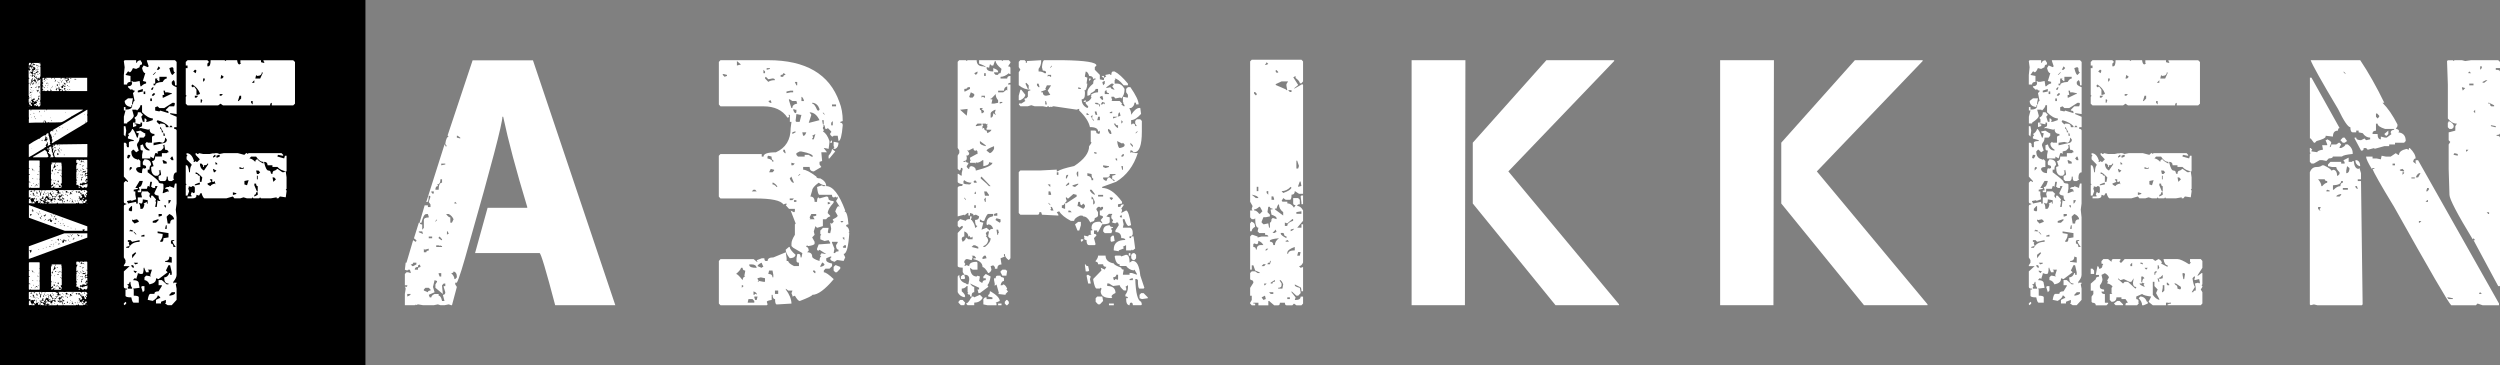
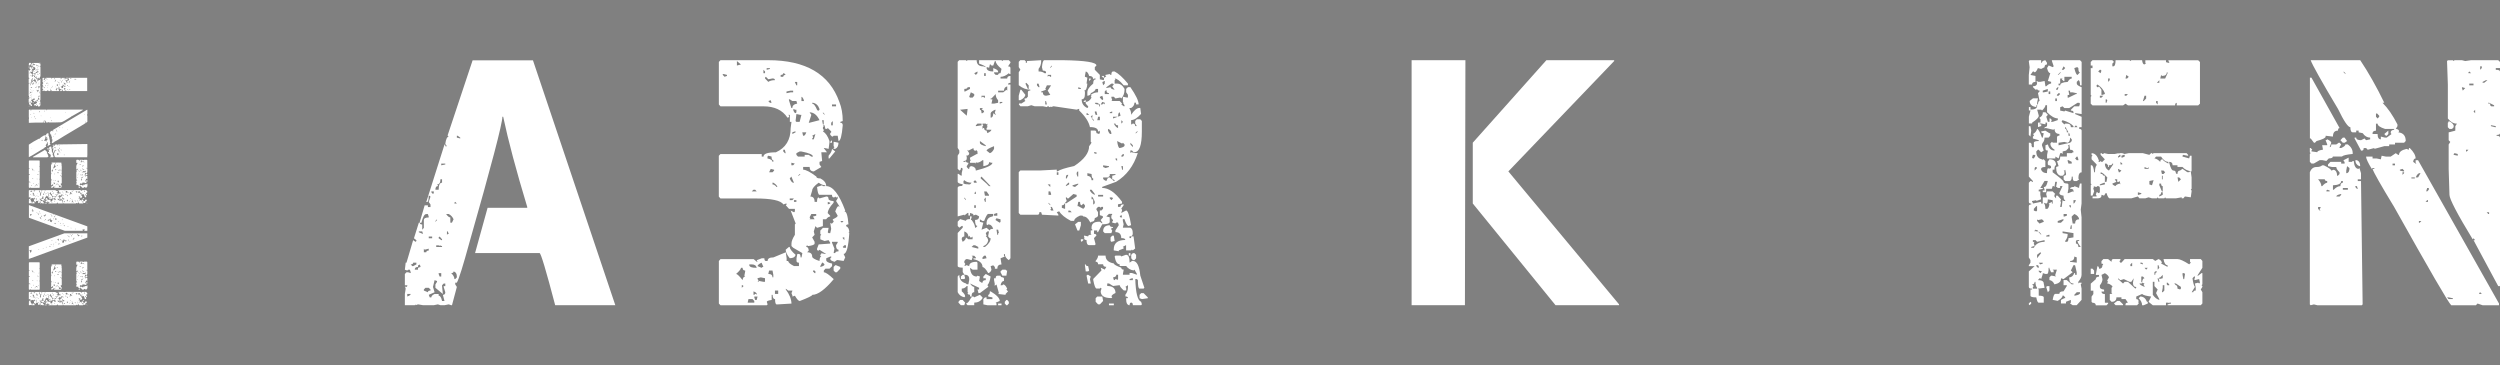
<svg xmlns="http://www.w3.org/2000/svg" id="Lag_2" data-name="Lag 2" viewBox="0 0 770.38 112.61">
  <rect x="0" y="0" width="770.38" height="112.61" fill="#808080" stroke="none" />
  <defs>
    <style>
      .cls-1, .cls-2 {
        stroke-width: 0px;
      }

      .cls-2 {
        fill: #fff;
      }
    </style>
  </defs>
  <g id="Logo">
-     <rect class="cls-1" width="112.61" height="112.61" />
    <g>
-       <path class="cls-2" d="M45.26,18.55h8.67l.5.53v7.21h-.5c0-1.05-.17-1.58-.5-1.58l-.5.53v.53c0,.35.5.72,1.5,1.11v8.27l-1.75-.26h-.25v.26l2,.84v3.21h-.75v.53c.5,0,.75.18.75.53v12.85c-.67,0-1,.63-1,1.9l.25.26-.75.53h-.75c-.33,0-.5-.46-.5-1.37h-.3c0,.91-.25,1.37-.75,1.37h-1.25l-.5-.53v-1.11c.5,0,.75-.18.75-.53l-.25-1.32-.25.26h-.25l.25.26v.79l-.55.53h-.75c-.83-.32-1.25-1.11-1.25-2.37v-.32l.75-.26-.5-1.58c.67,0,1-.46,1-1.37h2.05v-1.05h1.5l.3-.26h.25c0-.53-.35-.79-1.05-.79l-.25-1.63-.25.26h-.25l.25.26v.58l-.75.79-1.05.26v.79l-.25-.26h-.5l-.5,1.63-1-.58v.58h-2.55v-1.11l.25-1.32c-.5,0-.75-.17-.75-.53v-1.11l.75-.26c.3,1.26.98,1.89,2.05,1.89v-.26c-.87-.53-1.3-1.16-1.3-1.9l.5-.53.25.26h1.3v-1.58c0-.39.25-.58.75-.58v-.53c-1,0-1.5-.53-1.5-1.58l-.25.26h-.3l-2.25-.53-.25.26v-.53c.5,0,.75-.19.75-.58v-.79h-.5v.53l-1.3-.26h-.5v.26h.5v.53l-1,.32v-1.37h.75v-1.05l-.25-.26v-.26c.67-.32,1-.86,1-1.63h.8l.75.79-.5.58.5,1.58h.5v-1.05h.25l.5.53-.25.26v.26h.5l1.55-.53v-.53c-.97,0-2.07-.63-3.31-1.9v-2.16h-.5c0,.42-.35.97-1.05,1.63l-.25-.26h-1.25l.5,1.84c0,.56-.68,1.28-2.05,2.16v.26h-1v-2.11l.5-1.9h-.5v-1.05h.5v.79c1.27,0,1.95-.35,2.05-1.05v-.32h-.25v.58c-1.37-.17-2.05-.81-2.05-1.89l1-.79h1.55l-.25,1.32v.53h.25c.03-.7.2-1.05.5-1.05l-.5-2.42.5-.53v-.26c-.5,0-.75-.18-.75-.53l-.25.26h-.25l-.8-.79v-.26c.87,0,1.3-.37,1.3-1.11l-.25-.26.25-.26.25.26h.75l1.3-.26.25,1.63h.25c.57-.56,1.07-.84,1.5-.84v-.53l-1-.26.75-2.42c-.43,0-.77-.53-1-1.58l.5-.79,1.25.53.3-.26-.55-1.63v-.26ZM41.96,18.55v.79h.25c0-.42.35-.68,1.05-.79l.5.79v.53c-.5,0-.75.28-.75.84l-1.05.53-1-.26c-.33.81-.67,1.25-1,1.32l-.25-.26h-.3l-.75,1.05,1.55.32v1.84c-.7,0-1.05.26-1.05.79h-1v-2.95l.25-2.37-.25-1.9.25-.26h3.56ZM38.15,38.88h.5l.25,1.37-.25,1.84-.5-.53v-2.68ZM40.71,39.72c.37,0,.87.9,1.5,2.69h.25l.3-1.37c-.53,0-.8-.17-.8-.53l1.3-.26,1.25.79h.25v.79l-.5.58h-1.25c0,.81-.27,1.42-.8,1.84h.25l-.25.26v.26l.55,1.63-.8.53-.75-.79h-.25l-.5.53c0,1.37.58,2.18,1.75,2.42v.26l.25-.26h.3l.5.53v1.84c-.87,0-1.3.19-1.3.58v.26c.3.7.9,1.05,1.8,1.05,0-1.05.17-1.58.5-1.58v.26l.75-.26v-.32c0-.35-.25-.53-.75-.53l-.25-.26v-.79l.5-.79c1.37,0,2.05.61,2.05,1.84-.33,0-.5.46-.5,1.37h-.55v.79c2.24,1.65,3.36,2.63,3.36,2.95,0,.35.42.53,1.25.53l.25.26v1.37l-.25,1.32h.25l1.3-.53.25.26v-.53c0-.35-.35-.53-1.05-.53,0-.39.43-.58,1.3-.58v-.26l1.5.58v-.32l.25-1.05h.5v6.16l-.25,1.9.25,2.37v17.69c0,.63-.33,1.35-1,2.16v.53l.25-.26h.75v.26l-.25.26.25,1.32v3.47l-1.5,1.63h-1.25l-.8-.53.25-.26v-.84l-1.5.58v.53h-1.55v-1.11l1.05-.53h.25v-.26l-.5-.53h-.3c0,.46-.5,1-1.5,1.63l-1.55-.32c.2-1.23.47-1.84.8-1.84h1.25c0-.53.43-.79,1.3-.79l1-1.63v-.26h-1v-1.58h1l1.5,1.32h.55v-.26c-.87,0-1.3-.54-1.3-1.63v-.26c.7,0,1.22-.44,1.55-1.32h.25v.53h.5v-.79l-.5-2.16h-.5l-.8,1.63.55.53-2.8,2.11-.8-.26v.26c0,.81-.67,1.35-2,1.63-.37-.81-.89-1.25-1.55-1.32v-.84l.5-.53h.25l1.3.26-.25-.26v-.26l.5-1.58h-1.3l.3.26v.53h-.8l-.5-1.11v-.26h-.25c0,1.26-.17,1.9-.5,1.9h-.5l-.8-.26v.26l-.5,1.58-.25-.26h-.25l-.5.58c1.2,0,1.8.35,1.8,1.05l.25,1.32-2.05.26.25.26v1.9c1.03,0,1.55.18,1.55.53v1.63h-1.55c-.3,0-.55-.54-.75-1.63-1.2,0-1.8-.17-1.8-.53v-1.9h.5v-.26c-.67,0-1-.18-1-.53v-4.79l1.8-1.63h-1.8v-.26l.5-.79v-.79l-.5-.84v-15.79c0-.35.25-.53.75-.53v-.26c-.5,0-.75-.18-.75-.53v-5.9l.5-.53h.25l.25.26h.25v-.26l-1.25-1.37v-10.42h.5l.5.53h-.25l.25.84h.55v-1.37c0-.35.5-.53,1.5-.53v-.26l-1.8-.53v-.58l.3-.26v-.26l-.3-.26c.63-.32,1.07-.84,1.3-1.58ZM38.65,93l.25.26v.26l-.5.53-.25-.26v-.26l.5-.53ZM39.4,74v.53h.55l-.25.26v.26l.25.79h-.25l-.8.26v.26h.8c.6-1.23,1.7-1.84,3.31-1.84v-.53l-2.3.53-.5-.53h-.8ZM39.4,47.72l-.25.84.25.26h.3l.5-.84-.25-.26h-.55ZM41.71,57.94h.75v.26l-1.25.26v.53h.5v1.05l.25,1.37-1.5.53v-.26l-1.3.26v.26l.25.26v.26l2.55-.53v.53h.5v-1.9h1.3l-.25-1.05.25-.79h1.75l.8.79-.25.26v.53l.5.58v-.84h.5l1,1.11v.26l-.25.26.25.26v.26l-.25,1.32h.5l.25-2.11.3.26h.5v-.26c-.33,0-.5-.46-.5-1.37-.87-.11-1.3-.37-1.3-.79l1-2.16h-.75v.58h-.75l-.25-.32h-.25l.25-1.32v-.26h-.5l-.25,1.58-.25-.26h-.3l-.25.84h-1.75v1.05h-1.05v-.53h.55v-.26l-.25-.84h.25c.4,0,.73-.61,1-1.84h-1l-1.3,2.16ZM39.95,86.84c0,.53-.27.79-.8.79l.55.53-.3.26v.53h1.3v-.26c-.33-.39-.5-1-.5-1.84h-.25ZM39.7,64.36v.53l.75.26.25-.26v-1.37h-.25l-.75.84ZM40.2,51.46l-.25.32v.79l.75-.79-.25-.32h-.25ZM40.2,70.78l-.25.26v.26h.25v-.26l.25.26h.5v-.26l-.75-.26ZM40.46,81.73v.26l.5.53h.25v-.53l-.25-.26h-.5ZM40.71,67.57v.53l.75.79,1.3-.53v-.26l-.55-.53-1.25.26-.25-.26ZM40.71,78.52v1.05l1.25-1.58-.25-.26-1,.79ZM41.21,71.31v.26l.75.79v-.26l-.75-.79ZM41.21,80.95l.5.53.75-.26v-.26h-1.25ZM41.21,83.37v.26l.5.53.5-.53-1-.26ZM42.46,27.93v.53h.3l1.25-.26v-.79l-1.55.53ZM44.01,61.41c0,.88-.17,1.32-.5,1.32l-.75-.26c.33.42.5,1.05.5,1.9h.5c.3,0,.55-.46.75-1.37l-.25-.26,1-.53v.53h.25v-1.05l-1.5-.26ZM43.51,72.63v.26h1v-.53h-.25l-.75.26ZM44.51,88.16v1.37l-.5.53-.5-1.63.25-.26h.75ZM44.26,28.19v.79h.5v-.79h-.5ZM46.31,30.35v.79h.5v-.79h-.5ZM46.57,27.4v.26h.5l.25-.79h-.25l-.5.53ZM46.82,29.24v.26h.5l.5-.53-.25-.26h-.25l-.5.53ZM47.07,23.08h.25l.75-.79h-.25l-.75.79ZM47.07,68.1v.53h1l.8-.79v-.26h-.3l-1.5.53ZM49.12,23.66v1.32h-.25l-.55-.53.25-.26h-.75v1.58h-.5v.53h.5c0-.63.77-.98,2.3-1.05.4-.7.82-1.05,1.25-1.05v-.53h-2.25ZM50.87,42.41c0,.91-.25,1.44-.75,1.58l-1-.26-1.8.26v.79l3.56-.79.5-.53v-.53l-.5-.53ZM50.62,33.3h-1.5l-.55-.53-.75.26v1.05l1.3.26.25-.26,2.55.79v-.26c0-.35-.27-.53-.8-.53v-.26l1.05-1.05h1.5l.25-.84-.25-.26h-.5l-2.55,1.63ZM48.87,20.45l-.55,1.05h.55l.5-.53-.5-.53ZM48.57,37.04l-.25.26v.26l.8.79.25-.26h.5c.83,0,1.25.37,1.25,1.11h.8v-.32c-.7-.77-1.82-1.39-3.36-1.84ZM48.57,71.31v.53l1.55.26v.26c0,.6-.25,1.23-.75,1.9v.26h.5c.33,0,.5-.37.5-1.11l1.55-.26v-1.32l-3.36-.53ZM48.87,65.94v.79h.25l.75-.26v-.53h-1ZM49.37,39.19v.53c.33,0,.5.35.5,1.05h.5l-.75-1.32v-.26h-.25ZM50.37,27.93l.25,1.32h-.5v.84h.25l2.3-1.11h.25v-.26l-1.25-.26h-.8v-.53h-.5ZM50.12,49.36v.26l.25.79h1v-.53l-1-.53h-.25ZM50.37,41.04v.79h.5l-.25-.79h-.25ZM50.62,63.26v.26l.5.53v-.79h-.5ZM51.12,69.42l-.25,1.11h.5v-1.11h-.25ZM52.18,79.05c0,.91-.43,1.37-1.3,1.37v.26l2.05.26v-1.63l-.75-.26ZM51.37,66.73v.26l.3,1.9h.75c0-.88.42-1.32,1.25-1.32-.1-.7-.6-1.25-1.5-1.63l-.8.79ZM51.92,61.68v1.05c.23,0,.48-.35.75-1.05h-.75ZM52.18,20.98c.33,1.4.67,2.11,1,2.11l.75-.79c-.33,0-.5-.44-.5-1.32l-.25-.26h-.25l-.75.26ZM52.18,39.19h1l-.5-.58-.5.58ZM52.18,90.84v.26h.25c1-.18,1.5-.44,1.5-.79v-.26h-1l-.75.79ZM52.43,48.83l.5.53h.5v-.26l-.25-.84h-.25l-.5.58ZM52.93,74l-.25.26v.79c.5,0,.75.35.75,1.05h.75c-.67-.81-1-1.42-1-1.84h.5v-.26h-.75ZM57.79,18.55h6.11l.5.53-.5.53v.84h.25c.5,0,.75-.63.75-1.9h4.31l.25.26.3-.26h3.31c.1.88.35,1.32.75,1.32l.25-.26h.25l-.25-.26v-.79h6.36v.79l.25-.26.25.26h.5v-.26l-.25-.26v-.26h9.17l.55.53v12.85l-.55.53h-6.61v-.79c-.33,0-.5.26-.5.79h-14.53l-.75-.53-.75.53h-9.42l-.55-.53v-2.11l.25-.32-.25-.26v-8.27h.55v-.79h-.55v-1.11l.55-.53ZM57.48,47.2c1.07,0,1.84.81,2.3,2.42l-.25.26h.5l.25-.26.25.26h.3l.75-.79-1.3-1.37v-.53h.25l.3.26h.25l.25-.26,1.25.26h2.05l1.25-.26v.26l.25-.26h.8l.75.26,1.25-.26h4.36l2,.53.55-.53h.25l.25.26.25-.26h10.17l.5.53v.26h-.25l-1.25-.26-.25.26v.26l2.05.58.25-.84h.5v4.84c-1.24-.18-2.17-.63-2.81-1.37h-1.55v-.53h-1.5c0-.7-.35-1.05-1.05-1.05v.26c.4,1.62.83,2.42,1.3,2.42.5,0,.75.26.75.79l.25.26h.25c0-.7.27-1.05.8-1.05l.75-.53,1.5,1.05h.55l.25-.26h.25l.25,1.84v3.53l-.25.26.25.26v.26l-.25,1.84-1.8-.26-.5.58h-.5v-.32l-1.8.32h-3.06l-.25-.32-.25.32h-1.8l-.25-.32-.25.32h-1.5l-1.05-.32-1,.32h-1.8l-.5-.58-2,.58h-6.66c-.33,0-.67-.54-1-1.63h-.25l-.5.79-.8-.26v.26c0,.56-.42.84-1.25.84h-1.5v-.58h1.25v-.26l-.25-.26.25-.79h.25l.25.26h.25l.25-.26v-1.32c0-.39-.25-.58-.75-.58l-.25.26h-.25l-.75-.26.25.26-.25.32v.26l.25.79-.5,1.32h-.55v-3.21l.25-.26-.25-.26v-5.63h.25c.37,0,.63.72.8,2.16h.25c0-1.09.17-1.81.5-2.16v-.26l-1.55-1.58v-.84l.3-.26-.3-.26v-.53ZM59.29,26.03l-.25.26v.32l.25.26h.25l.25-.26.75,1.05v1.58h.3l.75-.26v-.26c-.47-1.16-1.24-2.05-2.3-2.68ZM59.54,22.03l.75.53.25-.79-.25-.26h-.25l-.5.53ZM60.04,29.51v.58h.5l.55-.58h-1.05ZM60.04,56.83v.26h.25l1.3-.26v-.53h-.25l-1.3.53ZM60.29,53.09v.53h.55c0,.35.25.53.75.53v1.9h.5l.25-1.37c-.97-1.05-1.65-1.58-2.05-1.58ZM61.59,50.41c0,.98.42,1.7,1.25,2.16l1.3-1.9v-.26h-.25c0,.35-.35.53-1.05.53v.53h-.25v-.53l-.5-.53h-.5ZM61.84,30.61v1.05h.25l.25-.79-.25-.26h-.25ZM62.59,24.19v1.05l.5-.53v-.53h-.5ZM64.65,55.25l.5.79-1.25.53c0,.28.33.54,1,.79,0-.28.42-.54,1.25-.79l.25.26-.25-1.05-.25.26h-.5v-.79h-.75ZM65.65,48.25v.32l.75-.32v-.53h-.25l-.5.53ZM65.65,52.04v.26l.25.79h.25l.55-.53-1.05-.53ZM66.4,49.88v.79h.55v-.26l-.55-.53ZM66.7,47.99v.58h.25l.75-.32v-.53h-.25l-.75.26ZM67.7,28.98v.53h.5l.5-.53h-1ZM68.2,23.08l-.25,1.11h.5l.5-.53-.75-.58ZM71.76,59.25v.79h.25l.8-.26v-.26l-1.05-.26ZM73.81,29.51l-.5,1.63h.25l.75-.79v-.84h-.5ZM73.81,51.46v.58h1.25v-.58l-.25.32h-.25l-.75-.32ZM75.32,55.78v1.05l.8.26.5-1.58-1.3.26ZM76.87,48.83c.5,0,1.1.35,1.8,1.05,0-.53.25-.79.75-.79,0,.28.58.72,1.75,1.32v-.53c-.8,0-1.55-.54-2.25-1.63h-1.55l-.5.58ZM77.37,31.14v.53l.5.53v-1.05h-.5ZM77.62,25.51h.75v-.79l-.75.79ZM78.37,56.57v.53l.8,1.9h.25v-1.63c-.33,0-.5-.26-.5-.79h-.55ZM78.92,59.25c0,.53-.18.79-.55.79v.53l1.05-.53v-.79h-.5ZM80.68,22.29c0,.74-.5,1.11-1.5,1.11l-.25-.32-.25,1.11h1.5l.75-1.63v-.26h-.25ZM78.92,52.57l.25,1.05h.5l.5-.53-.5-.53h-.75ZM79.17,54.15v1.11h.25v-1.11h-.25ZM83.98,54.67l.25,1.37.8-.79-.55-.58h-.5Z" />
      <path class="cls-2" d="M164.22,18.55l25.39,75.5h-18.53c-2.81-10.71-4.41-16.06-4.81-16.06h-19.88l3.86-13.95h12.22v-.26c-3.41-11.27-5.88-20.53-7.41-27.8h-.25c0,2.11-3.39,15.04-10.17,38.8-1.94,7.09-3.22,11.2-3.86,12.32h-.5v.53l.5.79-1.5,5.63h-.25l-.75-.26-1.3.26h-1.25l-.8-.26-1.25.26h-3.31l-1.55-.26-.75.26v-.26l-.25.26h-3.06v-3.47l.25-1.63-.25-.79.25.26h.25l.25-.26v-.26h-.75v-3.47l.5-.53h.5l.8.26v-.26l-.25-.79h-.55l-.25.26-.75-.26.25-2.16h.25l2.05-6.95.75.53.25-.26v-.26l-.75-.58,1.5-4.79h.3c0,.35.25.53.75.53v1.63l.5-.58v-2.37c0-.56.5-.84,1.5-.84v-.26l-.25-.79h-.5c-.57,0-1.07.9-1.5,2.69h-.5v-.26l1.5-5.11h1v.53h.8v-.79l-.55-.79.55-1.63-.25-.26h-.3c0,1.26-.17,1.9-.5,1.9h-.25l5.61-17.69h.25v.53h.5l-.5-.79c.2-1.44.55-2.16,1.05-2.16l-.3-.26v-.26l7.66-23.01h18.58ZM125.5,90.58v.79c.7-.25,1.05-.51,1.05-.79h-1.05ZM127.31,80.95c0,.35-.25.53-.75.53l.5.53h.25l1-.53v-.53h-1ZM128.81,82.26c-.67,0-1,.28-1,.84h1v-.58l.8-.26-.25-.79-.3.26h-.25v.53ZM129.06,71.31v.26l1.3.53-.25-.79h-1.05ZM130.61,76.63v1.11h.75c0-.35.25-.53.75-.53v-.58l-1.25.32-.25-.32ZM130.61,89.21v.32l1.25.53c0-.35.27-.53.8-.53v-.32l-.55-.53h-1l-.5.53ZM132.12,72.89v.53h1.05v-.53h-1.05ZM133.92,86.32l-.5,2.11.5,1.63-1.8.79.3.79h.5c0-.39.33-.74,1-1.05h1.25v.53c.47,0,.82.54,1.05,1.63h.75l-.5-1.9c.5,0,.75-.26.75-.79l-.5-1.63v-.26h.5v-.79h-.5l-.5.53v.26l.25,2.42-2.3-1.9v-1.05l.5-.79v-.26l-.75-.26ZM132.92,58.99v.26l.5.53.25-.26v-.53h-.75ZM135.72,55.25c0,1.05-.35,1.58-1.05,1.58l.25.26v.26c-.5,0-.75.37-.75,1.11h1c0-1.44.35-2.16,1.05-2.16v-1.05h-.5ZM134.17,68.1v.26l.5-.53v-.26l-.5.53ZM134.42,75.58v.53h1.8v-.26l-.75-.26v.26l-.3-.26h-.75ZM135.47,72.89l-.3.26v.26l.8.58h.25v-.26l-.75-.84ZM135.17,84.16v.26l.3.79h.5v-1.05h-.8ZM135.97,50.41v.53l1.25-.26v-.26h-1.25ZM137.47,65.94c.47.7.9,1.05,1.3,1.05v1.63h.5l.5-1.05c-.33-.74-.83-1.28-1.5-1.63h-.8ZM137.73,71.31v1.05l.25-.26h.3l-.3-.79h-.25ZM139.78,83.63c0,.35-.25.53-.75.53.67.63,1,1.25,1,1.84h.25l.5-.53v-.26c0-.88-.33-1.4-1-1.58ZM140.28,62.2l-.25.26v.26h.75l-.5-.53ZM140.78,41.83v.58l1.05.26v-.26l-.8-.58h-.25Z" />
      <path class="cls-2" d="M221.97,18.55h14.78c11.55,0,18.85,4.28,21.89,12.85.7,1.72,1.05,3.69,1.05,5.9l-.75.26v.26c.5,0,.75.26.75.79-.27,3.23-.7,4.84-1.3,4.84l-.25-1.63h-1.25l-.25.26h-.25l-.55-.53v-.53l.3-.26v-.26l-1.05-1.05-.25.26h-.5l-.25-1.11h-.5l.25.26-.25.32v.53l.25.26v.26l-.25.26c.83.49,1.5,1.47,2,2.95v.53l-.25,1.9-1.25-.26h-.25l1,1.32h-1.75l.25,2.68-.8.26v.79l.55.79-2.3,1.37c-.87,0-1.3-.46-1.3-1.37h-2v.84c.83,0,2.19.7,4.06,2.11,0,.39.42.58,1.25.58,1.2.63,1.8,1.42,1.8,2.37,2.04,0,3.99,2.51,5.86,7.53l-.25.26c.63,0,1.05,1.33,1.25,4-.5,0-.75.18-.75.53.67.32,1,.95,1,1.9h-.25l.25.26c-.27,4.28-.85,6.42-1.75,6.42l.5,1.05-.5,1.11-1.8-.26h-.25l-.75.53c-.87-.25-1.3-.53-1.3-.84v-.26l.3-.26v-.26h-.3l-1.25.53v.58c0,.46.6.81,1.8,1.05v.79l-.8.79h-1.25l-.5.58v.53c.57,0,1.59.7,3.06,2.11-2.7,3.23-4.91,4.84-6.61,4.84,0,.28-1.29.91-3.86,1.9-.37,0-.87-.54-1.5-1.63l-.75.26v-.26l-.3-.79.3-.79h-1.3l-.75-.58v.26c1.1,1.44,1.69,2.88,1.75,4.32l-4.31.26h-.25c-.33,0-.5-.54-.5-1.63-.5,0-.75-.44-.75-1.32h-.3v1.58c-1,.14-1.5.33-1.5.58l.25.79-.25.26h-14.27l-.5-.53v-13.11l.5-.58h10.22l1,.84h.25l-.25-.26v-.26l1.5-.58h.8c0,.56.17.84.5.84h.5c0-.74.6-1.11,1.8-1.11l3.81-1.58.25,1.84v.84h.5c0,.46.6.98,1.8,1.58h1.5v-1.05c-.5,0-.75-.18-.75-.53v-.84l.25-1.32h.5c.33,0,.5.35.5,1.05h.3l.25-1.32-2.8-1.63-.55-.53v-.79c0-.67.35-1.56,1.05-2.68v-3.21l.25-.26-1.55-4,1.05.53.25-.26v-.79h-1.8l-1-1.11.25-.26v-.26h-.25l-.75.26c-.77-1.23-3.66-1.84-8.67-1.84h-10.72l-.5-.58v-12.58l.5-.53h12.72v.79h.55c0-.88,1.27-1.32,3.81-1.32,3.04-1.37,4.56-3.86,4.56-7.48l.25-1.9h-.5v-2.16h-.5l.25.26v.32l-.25.26h-.25c-1.54-2.32-3.99-3.47-7.36-3.47h-13.27l-.5-.58v-13.11l.5-.53ZM222.72,22.82v.26l.55.58.75-.26v-.32l-1-.26h-.3ZM228.33,82.52c0,.39-.5,1.02-1.5,1.9.33,0,1,.63,2,1.9.1-.74.37-1.11.8-1.11l-.25-.26.25-1.32v-.26c-.53,0-.8-.28-.8-.84h-.5ZM227.08,18.82v1.37l1.25-.32-1.25-1.05ZM228.58,87.89v.79l.55-.53-.3-.26h-.25ZM230.64,92.16l-.25,1.11h2.05v-.53l-.55-.58h-1.25ZM230.89,81.47v.26c.1.53.78.79,2.05.79h.25c-.17-.7-.68-1.05-1.55-1.05h-.75ZM231.64,58.99h1.55l-.5-.53h-.5l-.55.53ZM232.19,89.79v1.05h.25l.25-.26h.25l.25.26v-.26c0-.28-.33-.54-1-.79ZM232.44,91.37v.26l.25.79h.5l.25-1.05h-1ZM233.44,82l1.25.53.3-.26h.25l-.55-1.32c-.77.35-1.19.7-1.25,1.05ZM233.44,85.74v.26l.25.32v.26l-.25.26h.25l.25-.26,1.3.26h.5v-1.11l-1.3-.26-1,.26ZM235.25,21.5v1.05h.5v-.53l-.5-.53ZM236,23.66l-.25.26v.26l1,1.05c.5-.35,1.19-.53,2.05-.53,0-.35-.25-.53-.75-.53l-1.3.26-.75-.79ZM236.25,20.98v.53l1-.26v-.26h-1ZM236.75,47.99l-.25.26v.58c1.03.21,1.55.56,1.55,1.05h.25v-.53c-.37,0-.55-.37-.55-1.11l-1-.26ZM236.75,31.14l.5.53h.5l-.25-.79-.75.26ZM237,83.37l-.25,1.05c.87,0,1.3.35,1.3,1.05h.25v-.79l-.25-1.32h-1.05ZM237.5,52.04l-.5,1.05h1.05l.5-.53v-.26l-1.05-.26ZM238.05,56.3v.53c.4,0,.82.26,1.25.79h.25c-.1-.46-.52-.89-1.25-1.32h-.25ZM238.8,89.53v1.05h1v-1.05h-1ZM241.36,22.56c0,.35-.27.53-.8.53v.58h.8c0-.39.25-.58.75-.58l-.5-.53h-.25ZM241.36,46.14v.53l.5.53h.25l-.25-1.05h-.5ZM243.11,76.1h.25c0,.56.6,1.37,1.8,2.42-.17.7-.77,1.05-1.8,1.05-.84-1.02-1.25-1.9-1.25-2.63l1-.84ZM242.36,28.19v.53l1.25-.26h.8v-.53h-.8l-1.25.26ZM243.11,30.61v.26l.75,2.42h.3c0-.74.5-1.19,1.5-1.37l-.25-.79h-1.25l-.8-.53h-.25ZM243.36,54.99c.33.81.68,1.25,1.05,1.32h.25l-.8-1.9-.5.58ZM243.36,61.15v.53h.8l.5-.53h-1.3ZM243.86,50.14v.79h.55l.5-.53-1.05-.26ZM244.16,40.77v.53l1-.53v-.26h-.25l-.75.26ZM244.41,33.82c.23.7.48,1.05.75,1.05l.25-.26v-.79h-.5l-.25-.26-.25.26ZM244.66,61.68v.53h.75v-.53h-.75ZM244.91,25.24l.5,1.05h.25v-1.05h-.75ZM245.41,35.14l-.25,2.16.25.26h1l.55-2.16h-.3l-1.25-.26ZM245.41,47.2v.53l.5.53h2.05v-.53h1.25l.8.53h.5c0-.6-1.19-1.12-3.56-1.58h-.55l-1,.53ZM245.91,54.15h.25l.5-.53h-.25l-.5.53ZM246.97,29.82v1.32h.75v-.26c-.27-.7-.52-1.05-.75-1.05ZM247.22,40.77l.25,1.05h.25c.23,0,.48-.35.75-1.05h-1.25ZM249.72,60.57c.87,0,1.3.54,1.3,1.63h.75c0-.91.17-1.37.5-1.37l.25.32,2.05-.58h.25c.33,0,.5.28.5.84.27.35.78.53,1.55.53v.53c-1.2,1.3-1.8,2.37-1.8,3.21l.75.79v.26c-.4,0-.82.28-1.25.84h-1v2.11l-1.8.53-.5-.53-.5,1.63.25,1.05-.75.79.75,1.37v.53c0,.35-.68.62-2.05.79l-.25-.26-.25.26v.26c.43,0,.68.37.75,1.11l-.5.53c1.03,0,1.55.44,1.55,1.32,0,.42.75.88,2.25,1.37.07-.91.25-1.37.55-1.37l-.3-.26v-.26l.3-.26v-.26l1.25.26h.25l-2.05-1.32-.25.26h-.25l-.25-.26v-.32l.5-1.32,3.56-.26v-.26l-.5-.79-1.25.26-1.3-.53v-1.11l.3-.26-.3-.26v-1.05l.8-.84h1.75l-.25,1.37.25.26h.5l.3-1.32-.3-1.9.3.26h.25l.5-.53v-.26l-.25-.26v-.26c1-.46,1.5-.82,1.5-1.11l-.75-1.32c.4-1.09.73-1.63,1-1.63l.25.26v-.26l-1-1.58.5-.79v-.58l-.25.26h-.25l-.25-.26-.25.26h-.25c-.33,0-.5-.26-.5-.79h-3.86c-.33,0-.58-.81-.75-2.42l1.55-.53.25.26h.75v-.26c-.63,0-1.32-.26-2.05-.79-1.34.98-2,1.79-2,2.42l-.55,1.84ZM249.47,34.61l.55.79-.8,2.42h.25l3.06-.79c-.77-1.61-1.79-2.42-3.06-2.42ZM250.02,65.94l-.55,1.05.25.26-.25.32h1.55l-.5-.84,1-.26v-.53h-1.5ZM250.27,31.67v.26c.47,0,.97.63,1.5,1.9l.25.26h.25l.25-.26v-.26c-.37-1.09-1.04-1.72-2-1.9h-.25ZM250.27,41.83l.25.26v.32l-.25.26v.26h.5l.5-1.63-1,.53ZM250.52,83.37v.26l.5.53h.25v-.53l-.25-.26h-.5ZM253.33,80.95l-.55,1.05v.26c.87-.21,1.3-.47,1.3-.79l-.5-.53h-.25ZM253.33,37.04l.25,1.32h.25v-1.32h-.5ZM253.58,34.61v.26l.5.53v-.26l-.5-.53ZM255.08,62.2v.79l.75-.26v-.26l-.75-.26ZM256.38,45.88l1,.79-1.8,2.16h-.25v-.84c.7-.84,1.05-1.54,1.05-2.11ZM256.38,43.2v.79h-.55v-.26l.55-.53ZM256.13,37.83v.79h.5v-1.32l-.5.53ZM256.38,32.19v.58h1.25v-.58h-1.25ZM256.38,74.52v.26l.75,1.84-.25,1.37h.5c0-.35.33-.53,1-.53v-.53c-.5,0-.75-.46-.75-1.37l.5-.79v-.26h-1.75ZM256.88,43.72h.25l1.25.26c0,.95-.33,1.58-1,1.9h-.5v-.26l.25-.26-.25-.32v-1.32ZM257.38,81.73h.25l1.3.53v.53l-1.05,1.11h-.5l-.5-.53v-1.11l.5-.53ZM258.94,68.1l.5.53.5-.53h-1ZM259.69,73.15v.26l.5.58v-.84h-.5ZM259.69,76.1l.25.26h.75v-.79h-.5l-.5.53Z" />
      <path class="cls-2" d="M295.6,18.55h2.05l.25.26.25-.26h2.81c0,1.26.68,1.9,2.05,1.9l.75.26c0-.25-.68-.61-2.05-1.11v-1.05h6.91l.25.26.25-.26h1.75l.5.53v.26l-.75,1.11c.5,0,.75.18.75.53v1.84h-.25l-.25-.26c-.87.74-1.72,1.11-2.55,1.11v.53h2.05c0-.53.33-.79,1-.79v2.11c-.5,0-.75.18-.75.53h.75v53.54l-.5.58c-.84-.56-1.25-1.19-1.25-1.9h-.25v.53l.25.26-1.3.53.3,1.9c-.87,0-1.3.44-1.3,1.32h-.75v-.53l-.5-.53-.8.26.25,1.11c-.17.56-.5.91-1,1.05-.67-1.19-1.25-1.82-1.75-1.89,0-1.19-.94-2-2.81-2.42v-.26h.75v-.26l-.5-.53h-.8l.3.26v.26l-.3.84-1.25-.32h-.5l-.5.58v.53l.25.26v.26l-.25.26.25.26.25-.26h.25l.75.26c0-.88.77-1.32,2.3-1.32l.25.26v2.16h-1.5l-.8-.58c.13,1.79.82,2.69,2.05,2.69l.25-.26.75.26-.25,1.37.75.53h.3c0-.53.33-.79,1-.79v-.58h-.75v-.53l.75-.79,1.5.79c-.2,1.3-.53,2.19-1,2.68l.25.26v.26l-2.55,1.9h-.5v-.26l-.25-.84h.5v-.53l-2.8-1.32c.47.7.9,1.05,1.3,1.05v1.63c-.53,0-.8.35-.8,1.05v.26h-.5v-.53c-.5,0-.75-.17-.75-.53h.25l-.25-.26v-1.89h-.25c-.43.53-.95.79-1.55.79v.84c.7.6,1.05,1.12,1.05,1.58l-.25.26c-.97-.21-1.65-.74-2.05-1.58v-4.84l.5-.53c0,1.4.68,2.3,2.05,2.68l.25.26h.5l.25-1.32v-.32c0-.88-.5-1.32-1.5-1.32l-.5-.79v-1.37c-1.04,0-1.55-.17-1.55-.53v-10.16l1.55-1.63v-.53h-.3l-.75.53-.5-.53v-1.32l.75-.79,1.8.53c0-.35.42-.53,1.25-.53v-.84h.5v.26l-.25.84h.25c.7.95,1.05,1.74,1.05,2.37h.25l.5-.53c-.5,0-.75-.61-.75-1.84.83,0,1.25-.37,1.25-1.11l-1-.53-.75.26v-.26l-.25-.26-.8-.26v.79h-.5v-.79h-.25l-1,.79v-.26l-2.05.53v-8.79c0-.39.42-.58,1.25-.58l.3-.26v-.26c-1.04-.17-1.55-.44-1.55-.79v-2.42h.25l.75.53h.25v-.79l.3-1.32-.3-.26h-.25c0,.53-.17.79-.5.79l-.5-.53v-4.05l.5-.79v-.79l-.5-.79v-26.54l.5-.53ZM295.85,92.42h.8l.75.84-.25.79h-1.05l-.75-.79v-.26l.5-.58ZM295.85,33.82l2.05,1.84.25-1.84v-.26l-2.3.26ZM296.65,84.68h.5l.25,1.05-.25.26h-1.05v-.79l.55-.53ZM297.15,71.31v1.58c-.53,0-.8.28-.8.84l.3.79c.67-.39,1-.84,1-1.37l.75.58h1.3v-.84l-.3.26h-.5v-.53l-.25.26h-.25c0-.74-.42-1.26-1.25-1.58ZM298.41,46.41l-.25-.26v.26l.5.79c0,.53-.33.79-1,.79l.25.26v.58c0,.53-.33.79-1,.79v.26h.5l.25-.26c0,.35.25.53.75.53v.26l-.5.79v.26l.5.58h.25c0-.56.25-.84.75-.84.87.18,1.3.63,1.3,1.37,3.41-.88,5.11-1.68,5.11-2.42h-.55l-.25-.26-.25.26c0,.53-.58.88-1.75,1.05v-1.84h-.25c-.63.53-1.24.79-1.8.79l-.25-.26v.53l-.25-.26h-1.55v-.53l.25-.26-.25-.26v-.53l2.05-1.11h.25v-.79l-.25-.26v-.26l-.25.26h-.25c-.33,0-.5-.26-.5-.79l-1.55.79ZM297.15,55.52l-.25.26v.79l1,.26v-.26l.25.26h.75l.5-.53c-.97,0-1.72-.26-2.25-.79ZM298.16,26.87c0,.35-.33.53-1,.53v.79h.25l1.5-.79v-.53h-.75ZM297.15,60.83v.32l.5.53v-.26l-.5-.58ZM301.96,90.84l.8.79v.26c-.57.91-1.42,1.37-2.55,1.37v.79h-2.05l-.5-.53c.43,0,.93-.54,1.5-1.63l.25-.26v-.26h.55l.25.26,1.75-.79ZM299.16,28.45l-.5,1.37.25.26h.8l.5-.58v-.53l-1.05-.53ZM299.41,76.1l2.05.53v-.53l-1-.53h-.5l-.55.53ZM299.96,56.04l.25.26h.75v-.26l-.5-.53-.5.53ZM300.21,22.56l.5.53.5-.53v-.53l-1,.53ZM300.21,59.52l.25.26h.25v-.79l-.5.53ZM300.21,63.26v.79h.5v-.79h-.5ZM301.21,38.09l-.5.53v.26l1.75-.26v-.53h-1.25ZM301.96,33.3v.53c.33,0,.5.35.5,1.05h.3l.25-.26h.25c0-.53-.27-.79-.8-.79l.3-.26v-.26h-.8ZM301.96,43.46v.53c0,.42.6.77,1.8,1.05v-.26l-1.8-1.32ZM302.76,68.1l-.8-.53v.79l1.05.26-.55,2.16,1.55-.58,1,.84c0-.35.35-.53,1.05-.53-.3-.91-.82-1.37-1.55-1.37l-.25.26-.25-.26v-.26c0-1.26.6-1.98,1.8-2.16l.25-.26v-.53h-1.55c-.27,0-.69.72-1.25,2.16h-.5ZM302.46,54.41l-.25.26v.32l1.8,1.58.75.79h.5l-2.81-2.95ZM302.46,29.51v.58l.3-.26h.25l.25.26h.25v-.58h-1.05ZM302.76,38.09v.26l.25.26-.25.26v.84l.25-.26h.25c0,.53.25.79.75.79l.25.79c.77-.35,1.19-.7,1.25-1.05h-1.5v-.53l.25-.26v-.32h-.25l.25-.26v-.53l-.25.26-.25-.26h-1ZM302.76,79.31v.53l1.25-.26-.25-.79h-.5l-.5.53ZM303.77,71.84l.25.79-.25.26c.27,0,.52.37.75,1.11-.13.91-.63,1.53-1.5,1.84v.26h.5c1.17-.91,1.75-1.81,1.75-2.69h-.25l-.5-.53v-.26l.25-1.32h-.5l-.5.53ZM305.02,89.79h.25c1.87,1.12,2.8,2.11,2.8,2.95l-1.25.53.25.26v.53h-2.8l-1.25-.26v-1.63l.5-.53h.5v.53h1.8v-.53l-1.3-.26v-.53c.33,0,.5-.35.5-1.05ZM303.26,22.56v.84h.5v-.84h-.5ZM303.26,58.99l.25,1.32h1.25v-.26l-.75-1.05h-.75ZM303.26,61.41l.25.79h.25v-1.37l-.5.58ZM306.57,18.82l-.5,1.37h-.55l-.25-.32h-.25l-.25,1.11-.25-.26h-.5v.26c.1.7.78,1.05,2.05,1.05v-1.05c1,.35,1.5.7,1.5,1.05v.26h-1.25v.26l.5.53h.75c0-.35.25-.53.75-.53l.3-1.32c-1.2-.98-1.8-1.79-1.8-2.42h-.25ZM304.02,46.41l1,.79c.47-.11.9-.54,1.3-1.32v-.84c-1.54.6-2.3,1.05-2.3,1.37ZM305.27,30.35v.26h.55l-.3,1.32h.8l1.25-.26v-.79c-.5-.53-.75-1.16-.75-1.9l-1.3,1.37h-.25ZM305.27,34.88v1.37c.53,0,.8-.46.8-1.37l.75.53v-.26l-.25-.26v-.26l.25-.79h-.25c-.77.35-1.2.7-1.3,1.05ZM306.32,65.94v.53h1v-.79h-.25l-.75.26ZM307.32,84.95h1c0,.35.27.53.8.53l.25.26v.84c-.5,0-.85.44-1.05,1.32h.55l.25-.26c.43,0,.85.44,1.25,1.32l-.25.26.5.58-.75.79v.26l-2.3-.26.25-.26-.75-2.68-.25.26h-.5l.25-.26-.25-1.32v-.58h.5c0-.53.17-.79.5-.79ZM307.07,67.26l-.25.32v.26l1.25.79.25-.26v-.79l-1.25-.32ZM307.07,70.78l.25,1.58h.25v-.53h.25l-.25-1.05h-.5ZM309.38,27.93h-1.8v.53h1.55l1-.79.25.26v-1.32c-.67.18-1,.61-1,1.32ZM307.57,93.53h1.05v.53h-1.05v-.53ZM308.07,31.4v.53l.8-.26v-.26h-.8ZM308.87,83.1h1l.25.26h.25l-.25,1.58h-1.25l-.55-1.05v-.26l.55-.53ZM310.13,92.42h.25l.5.58v.53l-.5.53h-.25l-.5-.53v-.53l.5-.58ZM314.43,18.55h1.3l.5.53-.25.26h.5v-.53l4.36-.26v.26c0,.95-.27,1.75-.8,2.42v.79c.8,0,1.4.18,1.8.53h.5v-.26c0-.35-.33-.53-1-.53l-.25-1.05c.1-1.44.35-2.16.75-2.16h5.86c6.78.11,10.17.65,10.17,1.63l-.5.53v.79l1.55,1.58v1.37l1.25.26v-.26c0-.53.25-.79.75-.79l-.25-.26v-.32l1.3-.26.25.26h.25c0-.7.17-1.05.5-1.05h.5c1.17.6,2.54,1.84,4.11,3.74v.53h-1.3c-1.17-1.4-2.1-2.11-2.8-2.11l.25.26-.25.26v1.05h.75c.93,0,1.7.54,2.3,1.63v.26c0,1.05-.33,1.95-1,2.69l-.25-.26h-.25l-1.3.26-.5-.53h-.75v.26l.25.79-.25.26h2.55l.75.79-.25.26.75.58h.25v-.32l-.5-.79h.25l-.25-.26v-1.58l1.25.26h.3v-.84l-.55-.79v-1.05l.55-.53h.75c1.7,2.46,2.55,4.23,2.55,5.32h-.8v-.53h-.5c0,.67-.33,1.21-1,1.63h-.5v.26c.33.42.5,1.04.5,1.84.9-1.4,1.75-2.11,2.55-2.11h.25l.25,1.84c-1.14,1.26-2.15,1.9-3.06,1.9v1.32h.25l.25-.26c.5,0,.75.26.75.79h.5l-.5-.79v-.79l.5-.53h1.05l.5.53v3.21c0,4.28-.77,6.42-2.3,6.42h-.25l-.5-.53h-.5v.79l.25-.26,1.25.26h.8c-1.27,3.97-3.49,6.92-6.66,8.85l-4.31,1.58v.32c2,0,4.04,1.42,6.11,4.26v.53l-1.25.26v.79h.75c0-.53.33-.79,1-.79v.26l-.75,1.11.25.26v.26l-.25.79,1.5-.79c.53,0,1.05,1.51,1.55,4.53l-.75.26c-.4,0-.83-.7-1.3-2.11h-.5v.53l.25,1.05-.25,1.05h2.3c.5.21.75.76.75,1.63v.26c0,.53-.33.79-1,.79v.53h.5v-.53h.75l.5,3.74-.75.58-.25-.26-.25.26h-1.55v-1.63l-1,.53.25.26v.26l-1.5.58v.26l-1.55-.26v-.26c0-1.96,1.18-2.95,3.56-2.95,0-.39-.42-.58-1.25-.58,0-1.23-.6-1.84-1.8-1.84v-.53l1.05-1.63-.25-.79h-.55l-.25.26-1-.26v-.26l.25-.26v-.26l-.5-.58v-.79l.25-.26v-.26h-1l-.8.79,1.05.26v1.37c0,.53-.77.79-2.3.79l-1.3,2.42h-.25v-.53h-1v1.05c.5,0,.75.18.75.53l-.75.79.5,1.9-.25.26h-1.75c-.53,0-.8-.53-.8-1.58-.5,0-.75-.19-.75-.58h.25l-.25-.26v-.53l1.25.26c0-.35.35-.53,1.05-.53l-.25-.26v-1.05h.5v-.26l-.25-.26v-.32c0-1.23.77-1.84,2.3-1.84h.25l.75.53v-.26l-.5-.79.75-.84c0-.35-.25-.53-.75-.53l-.25-.26v-1.32h.5l.5-.53v-.58h-.5l-.25.26-.25-.26h-.55l-.5.58v.26l.5.79v1.05c0,.28-.33.54-1,.79,0,.74-.33,1.11-1,1.11l-.25.26-.25-.26c-.57-1.09-1.25-1.63-2.05-1.63l-.25-.26h-.75c-1.2.53-1.8,1.07-1.8,1.63h-1c-1.8-.95-3.01-1.93-3.61-2.95l-.75.26.5.79v.26l-5.06-.26-.25-.79h-.55c0,.53-.17.79-.5.79h-5.36l-.5-.53v-12.58l.5-.53h6.16l5.06-.26v.53h.25c.67-.49,2.37-1.04,5.11-1.63,3.07-2,4.61-4.05,4.61-6.16l.25-.26.5-.79-.25-.26v-3.47h1.25c.33,0,.5.26.5.79l.8.26.25-.26v-.79l-.25.26h-.3c0-.88-.84-1.32-2.5-1.32-.33-1.61-1.44-3.32-3.31-5.11v-.53l-.8.26-7.11-1.05-.75.26v-.26l-.25.26h-.3l-.25-.26h-.25l-.25.26-1.25-.26h-2.55l-1-.32-1.05.32h-2.3l-.5-.58.25-.26v-.26l.25.26h.3l1.25-.79-.25-.26v-.53h.5l.5-.53v-1.37c0-.35.25-.53.75-.53v-.26c-1.27,0-2.45-.46-3.56-1.37v-4l.5-.79-.5-.79v-1.63l.5-.53ZM314.43,27.66h.3l1.25,1.58c-.13.63-.65,1.18-1.55,1.63h-.5v-1.37l.5-1.84ZM316.24,25.51l-.25.26.75,1.63h.25v-1.11l-.75-.79ZM319.54,25.77v.53l.5.58h.25v-.26l-.25-.84h-.5ZM322.6,26.29l-.5,1.11.25.26-1.5.53v.26h.5c0,.7.33,1.05,1,1.05l1.3-.26-.8-1.32,1.05-1.63h-1.3ZM322.1,31.14v1.05h.5l-.25-1.05h-.25ZM322.85,23.08v.58l.25-.26h.25l.3.26h.25v-.58h-1.05ZM322.85,56.83l.8.79v-.79h-.8ZM323.1,58.99v1.05h.8v-.26l-.25-.79h-.55ZM323.1,62.47v.26l.55.53v-.26l-.55-.53ZM323.65,20.71v.26l.5-.53v-.26l-.5.53ZM323.65,63.78l.25.26v.32l-.25.26.25.26h.75l-.5-1.11h-.5ZM325.65,53.09v.79h.5v-.79h-.5ZM327.96,62.73c0,.35-.25.53-.75.53v.79l1,.32v-1.63h-.25ZM330.76,59.78l-1.55,1.37h-.25l-.25-.32h-.25v.32l.25.79-.5.53.25.26,3.31-2.16v-.53l-1-.26ZM328.46,54.67v.32h.25l.5-1.11h-.25c-.33,0-.5.26-.5.79ZM328.46,57.1v.26l1-.53v-.53h-.25l-.75.79ZM329.21,64.89v.53h1.05l-.5-.53h-.55ZM330.51,57.1v.26l.75.26,1-.79v-.26l-1.75.53ZM332.27,68.36h.8v1.05l-.5,1.63h-.55l-.75-1.9,1-.79ZM331.76,53.62l.25.79h.25v-1.58c-.33,0-.5.26-.5.79ZM332.27,62.2l-.25,1.32h.25l1.55.84.5-.58v-.53l-.5-.53-.5.53c-.33,0-.5-.35-.5-1.05h-.55ZM332.27,26.87v.53h.8v-.26l-.8-.26ZM333.07,73.73h.75v.26l-.5.53-.25-.26v-.53ZM334.57,22.03l-.25,1.37v.26l.75.26-.25,1.84h.25c-.1,1.44-.43,2.16-1,2.16l.25.26v.79c0,1.09-.33,1.63-1,1.63,0,1.26.58,2.16,1.75,2.69l.25-.26v-.26l-.75-.84v-.53c.7,0,1.3-.44,1.8-1.32l-.25-.26.25-.32-.25-.26c.67-.53,1.42-.79,2.25-.79v-1.05h-.75c0,.42-.5.86-1.5,1.32,0,.46-.35.72-1.05.79v-1.05c0-.84.6-1.74,1.8-2.69,0-.88.25-1.32.75-1.32v-.26h-.5l-.25.26c0-.7-.42-1.05-1.25-1.05-.23-.84-.58-1.3-1.05-1.37ZM334.32,30.88h.25v.53h-.75l.5-.53ZM334.32,81.47h.25c0,.35.25.53.75.53l.3,1.37-.3.26h-.75l-.25-1.9v-.26ZM334.82,34.88v.53h.8l-.55-.53h-.25ZM335.32,84.68l.8.53-.25.79.25,1.37h-.8l-.5-2.42.25-.26h.25ZM335.07,53.36v.79c.87.14,1.3.6,1.3,1.37h.5v-.53c-.33,0-.5-.46-.5-1.37l-1.3-.26ZM335.62,24.19h.5v.26l-.5.53v-.79ZM335.87,58.46v.26c.3.63.8,1.07,1.5,1.32v-.26l-1-1.32h-.5ZM336.12,35.98l.25.26h.25v-.84l-.5.58ZM336.37,36.51l.75.79v-.26l-.5-.53h-.25ZM336.37,60.57v.84h.5v1.58c.33,0,.5-.26.5-.79-.4-1.09-.73-1.63-1-1.63ZM347.04,78.52c.7,0,1.05.81,1.05,2.42l.75-.53h.25c1.23,0,2,1.51,2.3,4.53l1.25,3.74-.25.26h-1.25c-.33,0-.5-.88-.5-2.63l-.3-.32h-.5c.13,4.32.73,6.65,1.8,7l.25.79-.25.26h-2.55c0-.53-.17-.79-.5-.79s-.5.26-.5.79h-.25c-.53-.17-.8-.72-.8-1.63v-.53h.55c0-.35-.27-.53-.8-.53v-.53c.53-.67.8-1.47.8-2.42v-.53l-.8.53.25.26v.84h-.75c-.83-.74-1.25-1.28-1.25-1.63l-2.05.26-1.25-.79h-.55v.79c1.7,0,2.55.72,2.55,2.16-.77.35-1.19.7-1.25,1.05l.25.26-.25.26c-2.2,0-3.31-.7-3.31-2.11l.25-.84-.25-.26-.25.26h-1.05c-.33,0-.67-.88-1-2.63v-.32l2.55-2.63-.25-.84,1.25.58.5-.84c-.67,0-1-.26-1-.79h-1.55c0-.53-.25-.79-.75-.79v-.26c.5-.6.75-1.14.75-1.63h2.3c0,1.3.85,2.11,2.55,2.42,0,.32.77.76,2.3,1.32,0,.39.25.58.75.58l-.25,1.32v.26h2.05v-.53h.75l1.5.53v-.26l-.75-1.32-.25.26c-.97-.14-1.74-.6-2.3-1.37h-2v-.53c-.77,0-1.29-.81-1.55-2.42l.25-.26h1.55l.25.26,1.5-.53ZM337.12,46.93v.26l.75.26v-.53h-.75ZM337.37,31.67c0,.35.43.53,1.3.53v.58h.25v-.58l-.8-.53h-.75ZM337.37,34.35v.26l.25.79h.5l-.25-1.05h-.5ZM338.13,91.37h1.55l.25,1.37-1,1.05h-.55l-.75-.79v-1.11l.5-.53ZM338.38,35.98l-.25,1.05h.8v-1.05h-.55ZM338.38,60.04v.53h1.55v-.53h-1.55ZM338.93,29.82v.26l.75.79.25-.26v-.26l-.25-.84-.75.32ZM339.68,31.4l-.5.79h.5l.25-.26h.25l.25.26v-.53l-.75-.26ZM339.43,23.4h.75v.53h-.25l-.5-.53ZM339.68,25.24l.25,1.05.5-.53v-.79h-.25l-.25.26h-.25ZM339.93,50.93v.53l.75.32,1.05-.32v-.26l-1.8-.26ZM341.98,53.62v.53l-.55.53h-1.5v.32c0,.25.33.51,1,.79.27-.74.53-1.11.8-1.11h.25l1.25,1.11h.25c0-.35-.25-.53-.75-.53v-1.11l1-.26v-.26h-1.75ZM341.98,69.42c0,.35.33.53,1,.53v.26h-.5v.58l.25.26-.25.79h-2.05l-.5-.53c0-1.26.68-1.9,2.05-1.9ZM340.43,28.19v.79h1.3v-.26c-.53,0-.8-.35-.8-1.05l-.5.53ZM340.93,26.87v.26l1.3-.26c0,.39.42.65,1.25.79l-.75-1.05.5-.58-.25-.26h-.5l-1.55,1.11ZM341.43,39.72v.53c.27.7.53,1.05.8,1.05h.25c0-.88-.35-1.4-1.05-1.58ZM341.73,93.53h1.5v.53h-1.5v-.53ZM341.98,34.61v.26h.75v-.53l-.75.26ZM341.98,60.83v.32l.5.53.5-.53-.25-.32h-.75ZM342.73,72.63h.5l.25,1.63-1,.26-.25-.26v-1.11l.5-.53ZM344.54,35.98h-1.55v.53l2.3-.84-.25-1.05c-.33,0-.5.46-.5,1.37ZM343.99,84.68c0,.46-.33.72-1,.79l.25.84h.25l.25-.32h.25l.25.32.3-.32v-1.32h-.55ZM343.23,38.09c.4.77.83,1.23,1.3,1.37v-.84c-.53,0-.8-.17-.8-.53h-.5ZM343.74,48.83v.26l.5.53v-.79h-.5ZM344.24,43.46c.2,1.44.47,2.16.8,2.16,1-.18,1.5-.46,1.5-.84v-.26l-.5-.53-.25.26-1.55-.79ZM345.04,66.73l.25.26h.5l-.25-.79-.5.53ZM345.54,37.04v1.05l.5-.53-.5-.53ZM346.04,47.46l-.5.53v.26h.5l.25-.26v-.53h-.25ZM345.54,51.2l.25,1.11h.25v-1.11h-.5ZM347.84,78h.5v.79h-.5v-.79ZM348.09,86v.32h1v-.58h-.25l-.75.26ZM348.34,43.98v.53l.75.84v-.58l-.75-.79ZM349.09,78h.5l.5.53v1.05l-.5.58h-.5l-.5-.58v-1.05l.5-.53ZM349.85,41.04h.25l.55-.53h-.3l-.5.53ZM351.65,90.32h.75l1.3,1.32v.26l-1.8.26-.75-.26v-1.05l.5-.53Z" />
-       <path class="cls-2" d="M385.71,18.4h15.33l.5.53v6.16l-.5.58h-.5c0-.46-.43-1-1.3-1.63v-.53h-.25l-.25.26h-.25l1.55,2.42-1.3,1.05h.25l2.3-1.32.25.26v33.54h-1.25l-1.3-.84c0,.74-.33,1.11-1,1.11,0,1.05-.17,1.58-.5,1.58h-1.3l-.75-.53-.5.84.25.26h1.5v.53c.8,0,1.49.44,2.05,1.32l.5-.79c-.5,0-.75-.18-.75-.53v-1.63h1.55l.5.53v1.37c-.54,0-.8.18-.8.53.7,0,1.3.46,1.8,1.37v3.21l-1.8,2.11h1.3v-1.05h.5v11.79c-.33.74-.75,1.11-1.25,1.11l.5.53.75-.26v7.48h-.5c0-.88-.17-1.32-.5-1.32l-1.55-.79v.26c0,.28.52.54,1.55.79l.25,1.37v.26l-.75.79h-.55l-1.5-1.37v.32l1.25,1.58-.25.79h.25c1.04,0,1.55-.35,1.55-1.05h.75v2.16l-.5.53h-1.55l-.75-.53-.5.53h-1.8c-.33,0-.5-.26-.5-.79h-1.55c0,.53-.17.79-.5.79h-1.25l-1.55-1.32h-.25v1.32h-3.06v-.79h-1.55v.26h.55v.53h-1.05l-.5-.53v-.26l.5-.84v-1.32h-.5v-2.42l1-1.58c0-.56-.25-.84-.75-.84l-.25-.26v-1.89l.5-.53h1.05l.75.53h.75l-.25-.26-1.25-.53-.55-1.58h-.5v1.32h-.5v-10.21l.5-.53h.25l1.55.53v.32l1.25-.32h2.05c0-.35-.33-.53-1-.53v-.53h-1.8l-.5-.53.25-1.11c-.67,0-1-.98-1-2.95l-.3.32h-.75l-.5-.58v-2.11h.75l-.25-.32v-.26l.25-.79-.75-1.32V18.92l.5-.53ZM385.46,68.31c.87.1,1.3.63,1.3,1.58-.7.39-1.05.84-1.05,1.37h-.5v-2.42l.25-.26v-.26ZM385.46,68.31c.87.1,1.3.63,1.3,1.58-.7.39-1.05.84-1.05,1.37h-.5v-2.42l.25-.26v-.26ZM385.71,59.99l1.3,1.05h.75c0-.46-.69-.81-2.05-1.05ZM387.76,74.21c0,.7-.17,1.05-.5,1.05l-.8-.26-.25.26v.84c.53,0,.8.26.8.79h.25c0-.91.42-1.37,1.25-1.37h.8c-.33-.63-.85-1.07-1.55-1.32ZM386.46,28.35v.53l.55.53.25-.26v-.26l-.5-.53h-.3ZM386.46,64.52v.32c.53,0,1.05.35,1.55,1.05h.25l.75-.79-.75-1.37h-.25c-.57.53-1.09.79-1.55.79ZM387.26,57.57v1.32h.5v-1.32h-.5ZM390.82,63.73l-.25,1.63.75.79v.53l-1.25.26h-.75l-.55,1.37v.26l.55.53h.25l1.25-.26.25,1.32h.25v-1.58c.33,0,.5-.35.5-1.05l.3-.32h.25l1,.32v-.32c0-.35-.52-.7-1.55-1.05l-.25-1.32v-.32h.55v-.26c-.54,0-.8-.17-.8-.53h-.5ZM388.76,82h.8l.5-.58h-.75l-.55.58ZM388.76,91.63l.55.79.75-.26-.25-1.05-1.05.53ZM389.57,87.37v.53h.25l.5-.53h-.75ZM390.32,19.19l-.5.84h.25l.75-.32-.5-.53ZM389.82,77.15h.5l.5-.53h-.5l-.5.53ZM390.32,58.89v.58l.5.53v-1.11h-.5ZM391.32,80.37v.53c-.5,0-.75.18-.75.53h.75l.25-.79v-.26h-.25ZM391.07,90.05l.5.53h.8v-.53h-1.3ZM391.32,74.21v.26c.7,0,1.05.35,1.05,1.05h.5c0-.81.42-1.51,1.25-2.11-1.87.18-2.81.44-2.81.79ZM391.57,87.11v.26h.55c0-.39.25-.58.75-.58v-.53l-1.3.84ZM391.82,60.52v1.05h.8v-.26l-.25-.79h-.55ZM392.12,71.78h.75l.25-.26h.25l-.25-.79-1,1.05ZM392.87,64.26v.26l2.55,1.9v-1.05c-.87-.63-1.3-1.44-1.3-2.42-.27,0-.52.44-.75,1.32h-.5ZM393.12,21.61v.53l.25.26h.5v-.26l-.5-.53h-.25ZM393.12,25.93v.26l3.05,1.32.25.26h.25l-.25-1.32v-.53l.5-.84h-2l-1.8.84ZM394.37,86.26v.26l.55.84v.53c0,.53-.35.79-1.05.79v.26h1.3l.25-1.32c-.33-.84-.68-1.3-1.05-1.37ZM394.67,71.78v.26c0,.28.58.74,1.75,1.37v-.58c-.5,0-.75-.26-.75-.79l-.25-.26h-.75ZM394.92,58.89l.5.58c1.5-.53,2.36-1.07,2.55-1.63l-.25-.26c-.84.88-1.77,1.32-2.8,1.32ZM396.68,68.84l-.75-.26v1.05h.75c0-.7.6-1.23,1.8-1.58v-.53h-.25l-1.55,1.32ZM396.18,74.21v.26h1.05l-.3-.26v-.26l-.75.26ZM396.68,77.94v.26h.25c.07-.7.75-1.05,2.05-1.05v-1.05c-1.54.53-2.3,1.14-2.3,1.84ZM396.68,91.63v.53h.8v-.53h-.8ZM396.93,27.77l.55.58h.5v-.58h-1.05ZM397.73,70.73v.53c.67-.28,1-.54,1-.79l-1,.26ZM399.48,49.51v2.42h.55l.25-.79-.55-1.63h-.25ZM399.48,65.36v.53h1.55v-.79l-1.55.26ZM400.03,77.68l-.3,1.11h.8l.25-1.11h-.75ZM400.53,55.94l-.5,1.37v.26l1-.26-.25-1.37h-.25ZM401.54,60.25v2.68h-.5v-.53l-.25-1.9.25-.26h.5ZM401.54,60.25v2.68h-.5v-.53l-.25-1.9.25-.26h.5Z" />
      <path class="cls-2" d="M451.57,18.55l-.15,75.5h-16.43V18.55h16.58ZM476.52,18.55h20.89v.26l-32.61,34.01,34.11,40.96v.26h-19.58l-25.49-31.33v-18.74l22.69-25.43Z" />
-       <path class="cls-2" d="M546.64,18.55l-.15,75.5h-16.43V18.55h16.58ZM571.58,18.55h20.89v.26l-32.61,34.01,34.11,40.96v.26h-19.58l-25.49-31.33v-18.74l22.69-25.43Z" />
      <path class="cls-2" d="M632.29,18.55h8.67l.5.53v7.21h-.5c0-1.05-.17-1.58-.5-1.58l-.5.53v.53c0,.35.5.72,1.5,1.11v8.27l-1.75-.26h-.25v.26l2,.84v3.21h-.75v.53c.5,0,.75.18.75.53v12.85c-.67,0-1,.63-1,1.9l.25.26-.75.53h-.75c-.33,0-.5-.46-.5-1.37h-.3c0,.91-.25,1.37-.75,1.37h-1.25l-.5-.53v-1.11c.5,0,.75-.18.75-.53l-.25-1.32-.25.26h-.25l.25.26v.79l-.55.53h-.75c-.83-.32-1.25-1.11-1.25-2.37v-.32l.75-.26-.5-1.58c.67,0,1-.46,1-1.37h2.05v-1.05h1.5l.3-.26h.25c0-.53-.35-.79-1.05-.79l-.25-1.63-.25.26h-.25l.25.26v.58l-.75.79-1.05.26v.79l-.25-.26h-.5l-.5,1.63-1-.58v.58h-2.55v-1.11l.25-1.32c-.5,0-.75-.17-.75-.53v-1.11l.75-.26c.3,1.26.98,1.89,2.05,1.89v-.26c-.87-.53-1.3-1.16-1.3-1.9l.5-.53.25.26h1.3v-1.58c0-.39.25-.58.75-.58v-.53c-1,0-1.5-.53-1.5-1.58l-.25.26h-.3l-2.25-.53-.25.26v-.53c.5,0,.75-.19.75-.58v-.79h-.5v.53l-1.3-.26h-.5v.26h.5v.53l-1,.32v-1.37h.75v-1.05l-.25-.26v-.26c.67-.32,1-.86,1-1.63h.8l.75.79-.5.58.5,1.58h.5v-1.05h.25l.5.53-.25.26v.26h.5l1.55-.53v-.53c-.97,0-2.07-.63-3.31-1.9v-2.16h-.5c0,.42-.35.97-1.05,1.63l-.25-.26h-1.25l.5,1.84c0,.56-.69,1.28-2.05,2.16v.26h-1v-2.11l.5-1.9h-.5v-1.05h.5v.79c1.27,0,1.95-.35,2.05-1.05v-.32h-.25v.58c-1.37-.17-2.05-.81-2.05-1.89l1-.79h1.55l-.25,1.32v.53h.25c.03-.7.2-1.05.5-1.05l-.5-2.42.5-.53v-.26c-.5,0-.75-.18-.75-.53l-.25.26h-.25l-.8-.79v-.26c.87,0,1.3-.37,1.3-1.11l-.25-.26.25-.26.25.26h.75l1.3-.26.25,1.63h.25c.57-.56,1.07-.84,1.5-.84v-.53l-1-.26.75-2.42c-.43,0-.77-.53-1-1.58l.5-.79,1.25.53.3-.26-.55-1.63v-.26ZM628.98,18.55v.79h.25c0-.42.35-.68,1.05-.79l.5.79v.53c-.5,0-.75.28-.75.84l-1.05.53-1-.26c-.33.81-.67,1.25-1,1.32l-.25-.26h-.3l-.75,1.05,1.55.32v1.84c-.7,0-1.05.26-1.05.79h-1v-2.95l.25-2.37-.25-1.9.25-.26h3.56ZM625.18,38.88h.5l.25,1.37-.25,1.84-.5-.53v-2.68ZM627.73,39.72c.37,0,.87.9,1.5,2.69h.25l.3-1.37c-.54,0-.8-.17-.8-.53l1.3-.26,1.25.79h.25v.79l-.5.58h-1.25c0,.81-.27,1.42-.8,1.84h.25l-.25.26v.26l.55,1.63-.8.53-.75-.79h-.25l-.5.53c0,1.37.58,2.18,1.75,2.42v.26l.25-.26h.3l.5.53v1.84c-.87,0-1.3.19-1.3.58v.26c.3.7.9,1.05,1.8,1.05,0-1.05.17-1.58.5-1.58v.26l.75-.26v-.32c0-.35-.25-.53-.75-.53l-.25-.26v-.79l.5-.79c1.37,0,2.05.61,2.05,1.84-.33,0-.5.46-.5,1.37h-.55v.79c2.24,1.65,3.36,2.63,3.36,2.95,0,.35.42.53,1.25.53l.25.26v1.37l-.25,1.32h.25l1.3-.53.25.26v-.53c0-.35-.35-.53-1.05-.53,0-.39.43-.58,1.3-.58v-.26l1.5.58v-.32l.25-1.05h.5v6.16l-.25,1.9.25,2.37v17.69c0,.63-.33,1.35-1,2.16v.53l.25-.26h.75v.26l-.25.26.25,1.32v3.47l-1.5,1.63h-1.25l-.8-.53.25-.26v-.84l-1.5.58v.53h-1.55v-1.11l1.05-.53h.25v-.26l-.5-.53h-.3c0,.46-.5,1-1.5,1.63l-1.55-.32c.2-1.23.47-1.84.8-1.84h1.25c0-.53.43-.79,1.3-.79l1-1.63v-.26h-1v-1.58h1l1.5,1.32h.55v-.26c-.87,0-1.3-.54-1.3-1.63v-.26c.7,0,1.22-.44,1.55-1.32h.25v.53h.5v-.79l-.5-2.16h-.5l-.8,1.63.55.53-2.8,2.11-.8-.26v.26c0,.81-.67,1.35-2,1.63-.37-.81-.89-1.25-1.55-1.32v-.84l.5-.53h.25l1.3.26-.25-.26v-.26l.5-1.58h-1.3l.3.26v.53h-.8l-.5-1.11v-.26h-.25c0,1.26-.17,1.9-.5,1.9h-.5l-.8-.26v.26l-.5,1.58-.25-.26h-.25l-.5.58c1.2,0,1.8.35,1.8,1.05l.25,1.32-2.05.26.25.26v1.9c1.03,0,1.55.18,1.55.53v1.63h-1.55c-.3,0-.55-.54-.75-1.63-1.2,0-1.8-.17-1.8-.53v-1.9h.5v-.26c-.67,0-1-.18-1-.53v-4.79l1.8-1.63h-1.8v-.26l.5-.79v-.79l-.5-.84v-15.79c0-.35.25-.53.75-.53v-.26c-.5,0-.75-.18-.75-.53v-5.9l.5-.53h.25l.25.26h.25v-.26l-1.25-1.37v-10.42h.5l.5.53h-.25l.25.84h.55v-1.37c0-.35.5-.53,1.5-.53v-.26l-1.8-.53v-.58l.3-.26v-.26l-.3-.26c.63-.32,1.07-.84,1.3-1.58ZM625.68,93l.25.26v.26l-.5.53-.25-.26v-.26l.5-.53ZM626.43,74v.53h.55l-.25.26v.26l.25.79h-.25l-.8.26v.26h.8c.6-1.23,1.7-1.84,3.31-1.84v-.53l-2.3.53-.5-.53h-.8ZM626.43,47.72l-.25.84.25.26h.3l.5-.84-.25-.26h-.55ZM628.73,57.94h.75v.26l-1.25.26v.53h.5v1.05l.25,1.37-1.5.53v-.26l-1.3.26v.26l.25.26v.26l2.55-.53v.53h.5v-1.9h1.3l-.25-1.05.25-.79h1.75l.8.79-.25.26v.53l.5.58v-.84h.5l1,1.11v.26l-.25.26.25.26v.26l-.25,1.32h.5l.25-2.11.3.26h.5v-.26c-.33,0-.5-.46-.5-1.37-.87-.11-1.3-.37-1.3-.79l1-2.16h-.75v.58h-.75l-.25-.32h-.25l.25-1.32v-.26h-.5l-.25,1.58-.25-.26h-.3l-.25.84h-1.75v1.05h-1.05v-.53h.55v-.26l-.25-.84h.25c.4,0,.73-.61,1-1.84h-1l-1.3,2.16ZM626.98,86.84c0,.53-.27.79-.8.79l.55.53-.3.26v.53h1.3v-.26c-.33-.39-.5-1-.5-1.84h-.25ZM626.73,64.36v.53l.75.26.25-.26v-1.37h-.25l-.75.84ZM627.23,51.46l-.25.32v.79l.75-.79-.25-.32h-.25ZM627.23,70.78l-.25.26v.26h.25v-.26l.25.26h.5v-.26l-.75-.26ZM627.48,81.73v.26l.5.53h.25v-.53l-.25-.26h-.5ZM627.73,67.57v.53l.75.79,1.3-.53v-.26l-.55-.53-1.25.26-.25-.26ZM627.73,78.52v1.05l1.25-1.58-.25-.26-1,.79ZM628.23,71.31v.26l.75.79v-.26l-.75-.79ZM628.23,80.95l.5.53.75-.26v-.26h-1.25ZM628.23,83.37v.26l.5.53.5-.53-1-.26ZM629.48,27.93v.53h.3l1.25-.26v-.79l-1.55.53ZM631.04,61.41c0,.88-.17,1.32-.5,1.32l-.75-.26c.33.42.5,1.05.5,1.9h.5c.3,0,.55-.46.75-1.37l-.25-.26,1-.53v.53h.25v-1.05l-1.5-.26ZM630.54,72.63v.26h1v-.53h-.25l-.75.26ZM631.54,88.16v1.37l-.5.53-.5-1.63.25-.26h.75ZM631.29,28.19v.79h.5v-.79h-.5ZM633.34,30.35v.79h.5v-.79h-.5ZM633.59,27.4v.26h.5l.25-.79h-.25l-.5.53ZM633.84,29.24v.26h.5l.5-.53-.25-.26h-.25l-.5.53ZM634.09,23.08h.25l.75-.79h-.25l-.75.79ZM634.09,68.1v.53h1l.8-.79v-.26h-.3l-1.5.53ZM636.15,23.66v1.32h-.25l-.55-.53.25-.26h-.75v1.58h-.5v.53h.5c0-.63.77-.98,2.3-1.05.4-.7.82-1.05,1.25-1.05v-.53h-2.25ZM637.9,42.41c0,.91-.25,1.44-.75,1.58l-1-.26-1.8.26v.79l3.56-.79.5-.53v-.53l-.5-.53ZM637.65,33.3h-1.5l-.55-.53-.75.26v1.05l1.3.26.25-.26,2.55.79v-.26c0-.35-.27-.53-.8-.53v-.26l1.05-1.05h1.5l.25-.84-.25-.26h-.5l-2.55,1.63ZM635.9,20.45l-.55,1.05h.55l.5-.53-.5-.53ZM635.59,37.04l-.25.26v.26l.8.79.25-.26h.5c.83,0,1.25.37,1.25,1.11h.8v-.32c-.7-.77-1.82-1.39-3.36-1.84ZM635.59,71.31v.53l1.55.26v.26c0,.6-.25,1.23-.75,1.9v.26h.5c.33,0,.5-.37.5-1.11l1.55-.26v-1.32l-3.36-.53ZM635.9,65.94v.79h.25l.75-.26v-.53h-1ZM636.4,39.19v.53c.33,0,.5.35.5,1.05h.5l-.75-1.32v-.26h-.25ZM637.4,27.93l.25,1.32h-.5v.84h.25l2.3-1.11h.25v-.26l-1.25-.26h-.8v-.53h-.5ZM637.15,49.36v.26l.25.79h1v-.53l-1-.53h-.25ZM637.4,41.04v.79h.5l-.25-.79h-.25ZM637.65,63.26v.26l.5.53v-.79h-.5ZM638.15,69.42l-.25,1.11h.5v-1.11h-.25ZM639.2,79.05c0,.91-.43,1.37-1.3,1.37v.26l2.05.26v-1.63l-.75-.26ZM638.4,66.73v.26l.3,1.9h.75c0-.88.42-1.32,1.25-1.32-.1-.7-.6-1.25-1.5-1.63l-.8.79ZM638.95,61.68v1.05c.23,0,.48-.35.75-1.05h-.75ZM639.2,20.98c.33,1.4.67,2.11,1,2.11l.75-.79c-.33,0-.5-.44-.5-1.32l-.25-.26h-.25l-.75.26ZM639.2,39.19h1l-.5-.58-.5.58ZM639.2,90.84v.26h.25c1-.18,1.5-.44,1.5-.79v-.26h-1l-.75.79ZM639.45,48.83l.5.53h.5v-.26l-.25-.84h-.25l-.5.58ZM639.95,74l-.25.26v.79c.5,0,.75.35.75,1.05h.75c-.67-.81-1-1.42-1-1.84h.5v-.26h-.75ZM644.81,18.55h6.11l.5.53-.5.53v.84h.25c.5,0,.75-.63.75-1.9h4.31l.25.26.3-.26h3.31c.1.88.35,1.32.75,1.32l.25-.26h.25l-.25-.26v-.79h6.36v.79l.25-.26.25.26h.5v-.26l-.25-.26v-.26h9.17l.55.53v12.85l-.55.53h-6.61v-.79c-.33,0-.5.26-.5.79h-14.53l-.75-.53-.75.53h-9.42l-.55-.53v-2.11l.25-.32-.25-.26v-8.27h.55v-.79h-.55v-1.11l.55-.53ZM644.51,47.2c1.07,0,1.84.81,2.3,2.42l-.25.26h.5l.25-.26.25.26h.3l.75-.79-1.3-1.37v-.53h.25l.3.26h.25l.25-.26,1.25.26h2.05l1.25-.26v.26l.25-.26h.8l.75.26,1.25-.26h4.36l2,.53.55-.53h.25l.25.26.25-.26h10.17l.5.53v.26h-.25l-1.25-.26-.25.26v.26l2.05.58.25-.84h.5v4.84c-1.24-.18-2.17-.63-2.8-1.37h-1.55v-.53h-1.5c0-.7-.35-1.05-1.05-1.05v.26c.4,1.62.83,2.42,1.3,2.42.5,0,.75.26.75.79l.25.26h.25c0-.7.27-1.05.8-1.05l.75-.53,1.5,1.05h.55l.25-.26h.25l.25,1.84v3.53l-.25.26.25.26v.26l-.25,1.84-1.8-.26-.5.58h-.5v-.32l-1.8.32h-3.06l-.25-.32-.25.32h-1.8l-.25-.32-.25.32h-1.5l-1.05-.32-1,.32h-1.8l-.5-.58-2,.58h-6.66c-.33,0-.67-.54-1-1.63h-.25l-.5.79-.8-.26v.26c0,.56-.42.84-1.25.84h-1.5v-.58h1.25v-.26l-.25-.26.25-.79h.25l.25.26h.25l.25-.26v-1.32c0-.39-.25-.58-.75-.58l-.25.26h-.25l-.75-.26.25.26-.25.32v.26l.25.79-.5,1.32h-.55v-3.21l.25-.26-.25-.26v-5.63h.25c.37,0,.63.72.8,2.16h.25c0-1.09.17-1.81.5-2.16v-.26l-1.55-1.58v-.84l.3-.26-.3-.26v-.53ZM648.12,79.84h1.5l1.05.84c0-.56.17-.84.5-.84h2.25v.32l-.25.26v.26l.25.26h.3l1-1.11h8.67l.75.58,1-.58c.57.21.92.58,1.05,1.11l-.25.26,2,1.05v-.53c-.63,0-1.05-.63-1.25-1.89h4.31c.7,0,1.9.54,3.61,1.63l.5-.53-.25-.26v-.84h3.31l.5.58v2.11l-1.55,2.42h.25l1.05-.79h.25v3.48l-.25.26.25.26v.26l-.5.79.5.84v3.48l-.5.53h-10.22v-.26l1.05-.26v-.26h-.55v.26l-.25-.26h-.75v.79h-4.06l-1.3-1.05.8-1.63c-1.5-.17-2.44-.44-2.8-.79l-1.8.79v.79c.5,0,.75.28.75.84h-.25l.25.26v.26l-.5.53h-3.56v-.26c0-.35.25-.53.75-.53l-.75-1.11h-1.25v-.53h-1.55c0,.91-.5,1.37-1.5,1.37l-.55-.58v-1.84h.8l-.25-.26v-1.63l.25-.26v-.26c-.57-.53-1.09-.79-1.55-.79v-.26l.25-.26-.25-.26v-.26l.5-.84c-.1-.46-.52-.89-1.25-1.32l-1.05.53.3,1.32c0,.6-.27,1.23-.8,1.9v.53c0,.42.43.68,1.3.79v.58h-.8c0,.53.35.79,1.05.79v2.68h1v.26l-.5.53h-3.31c0-.53-.33-.79-1-.79l-.3-.26v-1.63l.55-.79v-1.05h-.8v-2.16l1.55-1.37c0-.53.33-.79,1-.79v-.53h-1l.5-2.69c.33,0,.5.26.5.79.7,0,1.05-.35,1.05-1.05l.25-.26-.25-.26h-.3v-.79l.55-.58ZM644.26,82.79h.55l.5.58v1.05h-1.05v-1.63ZM646.31,26.03l-.25.26v.32l.25.26h.25l.25-.26.75,1.05v1.58h.3l.75-.26v-.26c-.47-1.16-1.24-2.05-2.3-2.68ZM646.56,22.03l.75.53.25-.79-.25-.26h-.25l-.5.53ZM647.07,29.51v.58h.5l.55-.58h-1.05ZM647.07,56.83v.26h.25l1.3-.26v-.53h-.25l-1.3.53ZM647.32,53.09v.53h.55c0,.35.25.53.75.53v1.9h.5l.25-1.37c-.97-1.05-1.65-1.58-2.05-1.58ZM648.62,50.41c0,.98.42,1.7,1.25,2.16l1.3-1.9v-.26h-.25c0,.35-.35.53-1.05.53v.53h-.25v-.53l-.5-.53h-.5ZM648.87,30.61v1.05h.25l.25-.79-.25-.26h-.25ZM649.62,24.19v1.05l.5-.53v-.53h-.5ZM651.67,55.25l.5.79-1.25.53c0,.28.33.54,1,.79,0-.28.42-.54,1.25-.79l.25.26-.25-1.05-.25.26h-.5v-.79h-.75ZM652.42,92.74h.75l1.05,1.05v.26h-2.3l-.5-.53,1-.79ZM652.67,48.25v.32l.75-.32v-.53h-.25l-.5.53ZM652.67,52.04v.26l.25.79h.25l.55-.53-1.05-.53ZM652.67,85.74v.26l1.55,1.37.5-.53h1l2.3,2.11.25-.26v-.26c-.67,0-1-.44-1-1.32l.25-1.37-.75,1.11h-.55l-1.75-.84-1.05.32-.75-.58ZM653.43,49.88v.79h.55v-.26l-.55-.53ZM653.73,47.99v.58h.25l.75-.32v-.53h-.25l-.75.26ZM654.73,28.98v.53h.5l.5-.53h-1ZM655.23,23.08l-.25,1.11h.5l.5-.53-.75-.58ZM656.48,81.47v.53h.55v-1.05l-.55.53ZM658.79,59.25v.79h.25l.8-.26v-.26l-1.05-.26ZM659.54,91.37c.93,0,1.62.54,2.05,1.63h.25v.53l-1.25.53h-.5c0-.74-.35-1.46-1.05-2.16l.5-.53ZM659.84,85.21v1.63l.25.26v.26h-.8c0,.28.52.63,1.55,1.05v-.26l-.25-.26v-.26l.25-.26-.75-.26c.07-.91.32-1.37.75-1.37l-.5-.53h-.5ZM659.54,80.95v.26l.8.26v-.26l-.25-.26h-.55ZM660.84,29.51l-.5,1.63h.25l.75-.79v-.84h-.5ZM660.84,51.46v.58h1.25v-.58l-.25.32h-.25l-.75-.32ZM660.84,82.52l.5.58.5-.58h-1ZM662.34,55.78v1.05l.8.26.5-1.58-1.3.26ZM663.39,86.84v4c.57.84,1.24,1.37,2,1.58v-.26l-1-1.84.5-1.11-1-1.05v-1.32h-.5ZM663.89,48.83c.5,0,1.1.35,1.8,1.05,0-.53.25-.79.75-.79,0,.28.58.72,1.75,1.32v-.53c-.8,0-1.55-.54-2.25-1.63h-1.55l-.5.58ZM664.14,83.63l-.25.26v.79h.25c0-.53.17-.79.5-.79v-.26h-.5ZM664.4,31.14v.53l.5.53v-1.05h-.5ZM664.65,25.51h.75v-.79l-.75.79ZM664.9,81.73v1.37l.5-.58-.25-.79h-.25ZM664.9,85.74v.26l.25.84h.25v-.26l-.25-.84h-.25ZM665.4,56.57v.53l.8,1.9h.25v-1.63c-.33,0-.5-.26-.5-.79h-.55ZM665.95,59.25c0,.53-.18.79-.55.79v.53l1.05-.53v-.79h-.5ZM665.4,85.47v.53l1.05-.26v-1.05l-.75.79h-.3ZM667.7,22.29c0,.74-.5,1.11-1.5,1.11l-.25-.32-.25,1.11h1.5l.75-1.63v-.26h-.25ZM665.95,52.57l.25,1.05h.5l.5-.53-.5-.53h-.75ZM666.2,54.15v1.11h.25v-1.11h-.25ZM666.45,87.89v.79l-.25,1.37h.25l.5-.53v-1.63h-.5ZM667.7,87.11v.53l.25.26h.5v-.26l-.5-.53h-.25ZM670,87.37l.25.26.25.26c.33,0,.5.35.5,1.05l.8.26.25-.26v-.53l-1.55-1.05h-.5ZM671.01,54.67l.25,1.37.8-.79-.55-.58h-.5ZM672.56,84.16v.53l.25,1.32h.25l.25-1.58-.25-.26h-.5ZM676.12,85.21l-.5.53c.17,1.37.42,2.26.75,2.68l-1,1.63h.5c0-.35.25-.53.75-.53v-.84l-.25-1.32,1-.26.3.26.25-.26-.25-1.11-1.3.32-.25-.32.25-.26v-.53h-.25Z" />
      <path class="cls-2" d="M711.78,23.93h.5l8.67,15.53c-.33,0-.5.26-.5.79-1.04,0-1.55.61-1.55,1.84l-2.25-.26v.26c0,.42-.94.88-2.8,1.37l-.5.53h-.3l-1-1.32h-.25v-18.74ZM717.14,42.93c.77.35,1.18.7,1.25,1.05l-.5,1.37c.33,0,.5-.28.5-.84h1.55l.75-.53h.25l.5.53-.5.84v.26h.5c.87-.39,1.3-.75,1.3-1.11h.75c1,.74,1.5,1.63,1.5,2.68v.26c-1.87.18-2.97.44-3.31.79h-2.8c0,.39-.42.58-1.25.58l-.75.79-1.3-.26h-.75l-1.8,1.05h-.75l-.5-.53v-2.42l.25-.26-.25-.26v-1.32h.25l.5.53-.25.26v.26l1.8.26c0-.35.58-.61,1.75-.79l-.25-1.37h1.55v-.26l-.5-1.32h.25l.25-.26ZM723.75,49.88h1l.25-.26h.3c.17,1.62.67,2.42,1.5,2.42l.25-.26.5,1.58v1.9h-1v.53h1l.5,38.01-.25.26h-13.72l-1.05-.26-1,.26-.25-.26v-40.7c.4-1.09,1.08-1.63,2.05-1.63.8,0,1.38-.17,1.75-.53h.5c1.54.74,2.3,1.28,2.3,1.63l.75-.26c.7.18,1.05.79,1.05,1.84h.25l.5-.53v-.53c-.67-.67-1-1.21-1-1.63h-1.3l-1.25-.26v-.53l.75-.79h3.31v.53h1.05v-.53l-.3-.26v-.26l1.55-.79v1.32ZM712.03,18.55h15.28c2.54,3.79,5.01,8.16,7.41,13.11h-.55c1.67,1.68,3.21,3.91,4.61,6.69v.53l-.5.84c.67.07,1,.33,1,.79l-.25.26c1.54.18,2.3,1.07,2.3,2.68l-.5.53h-2.8v.53h-1.8v.53h-1.5l-3.06.84v-.26l-2.05.53-.5-.53h-.75c0,.53-.18.79-.55.79h-.25l-2-3.74v-.26h.5c0,.53.5.79,1.5.79l1.05-.53.5.53,1.25-.26v-.53c-.9,0-1.67-.46-2.3-1.37l-1.25-.26v-.53h-.75v.53h-1.05c-.5,0-.75-.53-.75-1.58-.73,0-2-1.88-3.81-5.63-5.11-8.56-7.91-13.57-8.42-15.01ZM714.33,55.25c.67.77,1,1.47,1,2.11h.25c.63-.7,1.15-1.05,1.55-1.05v-.53c-.5,0-.75-.17-.75-.53h-2.05ZM714.33,63.78v.58l.5.53h.25l-.25-.26v-.26l.25-.32v-.26h-.75ZM717.14,58.46l-.25.26v.26h1v-.26l-.75-.26ZM721.45,55.78c0,.81-.85,1.25-2.55,1.32v1.37h.25c.67-.74,1.35-1.11,2.05-1.11,0-.7.25-1.05.75-1.05v-.53h-.5ZM719.94,60.57h1l.5-.53v-.26c-1,.18-1.5.44-1.5.79ZM721.95,42.41h.55l.75,1.05-.75.53h-.55l-.75-.79.75-.79ZM721.95,57.94v.53h1.55v-.53h-1.55ZM722.2,22.03v.26l.55.53v-.26l-.55-.53ZM723.25,51.2l-.25,1.37v.79h.25c.5-.17.75-.7.75-1.58l-.75-.58ZM725.8,49.36h.5c.67.28,1,.89,1,1.84h-.25c-.83-.35-1.25-.97-1.25-1.84ZM725.8,57.36v.26l.5.58h.25l-.25-.84h-.5ZM742.33,45.62h.25c1.2,1.19,1.8,2.26,1.8,3.21-.43,0-.69.35-.75,1.05l.75.53h.25l-.25-.26v-.79h.75l24.94,44.17v.53h-5.06l-1.55-.53-.5.53h-7.61c-.8-.67-6.66-10.76-17.58-30.27-4.14-6.81-6.36-10.72-6.66-11.74h.55v-.26h-.55l-.25.26c-1.17-1.93-1.75-3.19-1.75-3.79h2v.58h1.3l1.25.26.25-1.11,1.3.26h1.5l1.55-1.05.75.53h.25c0-.88.77-1.49,2.3-1.84l.75.26v-.53ZM732.16,38.09v2.16c-.7.07-1.05.33-1.05.79v.26h1.55c0,1.09.33,1.63,1,1.63v-.84l1.3.32h.5l1.5-1.11-.25-.26v-.26c0-.46.35-.72,1.05-.79v-.26h-2.8c-1.54-.49-2.3-1.03-2.3-1.63h-.5ZM732.41,34.88l-.25.26v.84l.5.53.5-.53v-.32l-.75-.79ZM735.97,40.25v1.05l-.5.53h-.25l-.5-.53,1.25-1.05ZM737.27,50.41v.53h.75v-.53h-.75ZM739.53,52.3v.26l1.05.26h.25v-.26l-.5-.53-.8.26ZM740.33,53.09v.79l.5-.53v-.26h-.5ZM743.08,54.67v.32h1.05v-.32h-1.05ZM744.39,54.67h.75l.75-1.32h-.25c-.43,0-.85.44-1.25,1.32ZM745.39,68.1v.53h.25l.5-.53h-.75ZM747.44,62.2h.75v-.53h-.25l-.5.53ZM747.94,57.94l-.25.79v.26h.25l.5-.53v-.53h-.5ZM755.86,18.55l.25.26.25-.26h2.3l1,.26,1.8-.26h8.37l.55.53v1.9h-1.3v.53c.87,0,1.3.18,1.3.53v19.01c0,.35-.35.53-1.05.53v.26c.7,0,1.05.19,1.05.58v45.75h-.55l-7.61-14.16h.5l-.5-.58-.25.32c-4.78-7.86-7.16-12.43-7.16-13.69l-.25-8v-7.53l.5-.79-.5-.53v-2.42l2.05-.53v-1.37l.5-.79c-1.04,0-1.97-.53-2.8-1.58v-10.48l-.25-7.21.25-.26h1.55ZM754.05,91.63l.5.53h1.3v-.26l-1.3-.26h-.5ZM754.55,37.3c.7.25,1.22.68,1.55,1.32v.58l-.5.53h-.8l-.5-.53v-1.37l.25-.26v-.26ZM756.36,47.2l-.25.26v.26l1.25.26v-.53l-1-.26ZM758.66,26.87v.26l.25.79.75-.79-1-.26ZM759.91,46.14v.53h.25l.5-.53h-.75ZM760.91,22.03l-.25.26v.26h.8l-.55-.53ZM760.91,25.77v.53h1.3v-.53h-1.3ZM762.22,34.35l.5.53v-1.05l-.5.53ZM764.27,90.05l-.3.26v.26h.8l-.5-.53ZM764.27,20.45v1.05l.5-.53v-.53h-.5ZM765.02,25.24v.26h.5l1-.79h-.5l-1,.53ZM766.27,65.41l.5.53h.25v-.53h-.75ZM766.77,31.67v.26h.55c0,.56.17.84.5.84h.75v-.32l-1.55-.79h-.25ZM767.58,38.61v.26l1.25.32h.25v-.32l-1.25-.26h-.25Z" />
    </g>
    <g>
      <path class="cls-2" d="M8.88,89.13v-1.53l.13-.13.13.13h.2v-.06c0-.13-.15-.19-.45-.19v-1.08l.06-.06-.06-.08v-.83c.21-.03.31-.09.31-.19l-.06-.06v-.06l-.06.06h-.19v-1.6h.19l-.06-.06.06-.06v-.13h-.06l-.06.06h-.06v-2.3l.13-.14h3.07l.13.14v1.66h-.19c0,.08.06.13.19.13v3.65l-.13.19.13.19v2.36l-.13.14h-.5l-.08-.06-.06.06h-1.97v-.14h-.19v.14h-.26l-.13-.14ZM8.88,92.27v-2.17l.13-.13h1.72v.13c-.25,0-.38.04-.38.13l.13.12h.13c.08,0,.17-.12.26-.38h1.97l-.06.44v.06h.06l.2-.5h.77v.19h.13c0-.13.04-.19.13-.19h3.07c0,.17.15.25.45.25l.06-.06.13.19v.19c0,.08-.11.13-.33.13v.08c.22,0,.33.06.33.19v.31l-.13.13h-.26c0-.13-.04-.19-.13-.19l-.31.06.06.06v.06l.06-.06h.19l.13.14v.19c-.08.21-.26.31-.57.31h-.08l-.06-.19-.38.13c0-.17-.11-.25-.33-.25v-.51h-.25v-.38l-.06-.08v-.06c-.13,0-.19.09-.19.26l-.39.06.06.06v.06l.06-.06h.14l.19.19.06.26h.19l-.06.06v.12l.39.13-.14.25h.14v.64h-.26l-.31-.06c0,.13-.04.19-.13.19h-.26l-.06-.19c.3-.08.45-.25.45-.52h-.06c-.13.22-.28.33-.45.33l-.13-.13.06-.06v-.33h-.38c-.09,0-.14-.06-.14-.19h-.13c0,.25-.13.38-.38.38l.06.06v.08l-.13.57.06.06h-.13c0-.12-.05-.19-.14-.19h-.19v.13h.13l-.06.33v.12h.06v-.12h.13l.08.25h-.33v-.19h-.25l-.06.06h-.06c-.08-.17-.21-.25-.39-.25v-.2l.19-.19.14.13.38-.13v-.13h-.25v-.06l.13-.13.06.06h.06v-.12l-.13-.39h-.13c0,.24-.15.52-.45.83h-.52v.13c.1,0,.23.09.39.26l-.06.06v.31l.44-.12c.13,0,.31.17.52.52h.06v.25h-.5l-.45-.13v.13h-.25v-.13h.19c0-.32-.08-.49-.25-.52h-.08v.06h.14c-.04.34-.19.52-.45.52l-.19-.25v-.39l.31.06h.13v-.06c-.17,0-.25-.05-.25-.13l-.58.13-.13-.13h-.06c0,.13-.04.19-.13.19l.06.06v.06l-.19.2h-.06c0-.22-.09-.33-.26-.33l-.06.06-.06-.06.06-.06v-.19l-.06-.33.39-.06v-.06c-.13-.14-.2-.27-.2-.38h-.13l-.06.25-.58-.19c0,.11-.13.19-.38.25l-.19-.13.13-.31-.06-.08-.39.14h-.06ZM8.88,93.1h.19v-.06c-.1,0-.16-.09-.19-.26l.19-.13h.13c0,.13.07.19.2.19l.13.26-.06.25c.19.08.3.17.31.25l-.06.06v.08l.25.19.08-.39h.44c0,.18.06.26.19.26v.25h-.7l-.57-.06-.45.06-.06-.06v-.89ZM9.33,91.37l.25.14v-.14l-.13-.13-.13.13ZM9.46,90.54c.34-.08.5-.17.5-.25l-.19-.19c0,.08-.1.13-.31.13l-.06.06v.06l.06.19ZM9.71,88.69l.13-.19-.19-.06-.06.06v.06l.13.13ZM9.77,83.38c.18,0,.26.13.26.38l-.08.06.26.06v-.38l-.39-.19h-.06v.06ZM9.96,91.82v-.06l-.19-.19v.06l.19.19ZM9.96,86.51l.26.06v-.13l-.13-.12-.14.19ZM10.1,91.3h.31v.06l-.13.14-.06-.06v.19h.38v.13h.13v-.13c-.15,0-.23-.19-.25-.58-.17-.1-.25-.21-.25-.31h-.13v.57ZM10.23,87.92h.25l-.13-.13h-.13v.13ZM10.54,84.15v-.19h-.19l.19.19ZM10.67,88.75l.06.06h.08l.06-.06v-.06l-.06-.06.25-.19h.38v-.08l-.06-.19h-.06c-.28.12-.49.31-.64.58ZM10.99,91.94h.06v-.12l-.19-.06v.06l.13.12ZM11.12,92.97h.13v-.08l-.06-.31h-.19l.13.39ZM11.12,90.99l.31-.06v.13h.2v-.06l-.26-.58v-.06h-.06l-.06.31v.2h-.13v.13ZM11.18,92.52h.19v-.12h-.19v.12ZM11.43,91.88h.06v-.13l-.13-.13-.06.06v.06l.13.13ZM11.37,86.64h.13v-.13l-.13-.13v.25ZM11.5,85.1l.39.13v-.06l-.19-.19h-.2v.13ZM11.5,88.56h.14v-.12l-.14-.14v.26ZM11.7,92.01h.19v-.13h-.19v.13ZM11.76,88.11h.25v-.06l-.19-.06-.06.06v.06ZM11.89,84.21h.13l.13-.13h-.25v.13ZM12.4,90.93v.38l-.13.14.06.19h.25l.06-.33-.06-.06.19-.64h-.06c-.08,0-.13.07-.13.2h-.06l-.25-.26v-.38l-.2-.06-.06.06v.13l.39.64ZM13.29,91.44l.06.06h.06l.19-.2-.06-.06v-.12c0-.21.09-.31.26-.31v-.2h-.08c-.18.18-.33.46-.44.84ZM13.81,90.54v-.25l-.14.13.14.12ZM13.73,94.06v-.13l.33-.06.44.06-.13.13h-.64ZM13.81,91.24h.13c0-.08.08-.12.25-.12v-.13l-.31.19h-.06v.06ZM13.94,93.41c0-.09.21-.22.64-.38v-.06l-.33-.08c0,.13-.04.2-.13.2l-.06-.33.19-.31v-.06h.19l.14.12v.31c.19,0,.34.07.44.2v-.06l.06.06h.06l.39-.14.13.2-.19.19v.06l.13.13c.33,0,.52-.15.58-.44h.06l-.06-.06v-.08l.13-.13h.44c0,.22.05.33.14.33h.06c.17-.08.25-.23.25-.45-.25,0-.38-.04-.38-.13h.06l-.06-.19h-.08c-.08,0-.13.06-.13.19l-.06.06h-.19l-.19-.13c0-.34.15-.52.44-.52,0,.08.11.13.33.13v.14h.19c.39-.56.63-.84.7-.84.08,0,.13-.1.13-.31l.06-.06h.33l.31.06v-.06l-.13-.33.06-.06h-.13c-.08,0-.13.09-.13.26-.09,0-.14-.11-.14-.33h-.06l.14-.38h-.08l-.25-.06v-.13h1.47l.45.06.57-.06h4.22c.15,0,.32.08.52.25h.13l-.06-.06v-.19h.06l.06.06.31-.06h.83l.39.38v.31l-.13.2-.06-.06h-.2l.14.38h.13v.39h-.26l-.13-.26v-.06h-.06l-.13.13v.08c.11,0,.24.13.39.38l-.08.39c-.29-.05-.44-.12-.44-.2v-.31c-.13,0-.19-.11-.19-.33l-.39-.25h-.06v.25h-.38v-.25l.31-.38v-.14h-.06c0,.22-.13.33-.39.33h-.06c0-.18-.1-.31-.31-.39v-.06h.13v-.13h-.19l-.52.13v.13l.39.2.13-.14.5.7-.06.2h.06c.19,0,.32.17.39.5-.19.09-.3.22-.31.39h-.2l-.13-.13v-.06l.06-.33-.06.06h-.06l-.38-.13v.33l.06-.08h.13v.2l-.26.13h-.06v.06c.3,0,.45.04.45.13v.13l-.06.2h.06l.38.13-.06.06v.06l.14.13c0-.3.08-.45.25-.45l.31-.06.06.52.06-.06h.45c0-.26.04-.39.13-.39h.39v.39c0,.08-.13.14-.39.19,0,.3-.04.45-.13.45h-.45v-.12h-.06c0,.17-.04.25-.13.25h-1.14l-.39-.45v.45h-.06l-.19-.13h-.19l-.2.13h-3.77c-.08,0-.13-.06-.13-.19h-.06c0,.13-.04.19-.13.19h-1.41l-.13-.13v-.06l.06-.06v-.06h-.06l-.33.31h-2.49v-.13l.13-.12v.06l.2-.06v-.14h-.33c-.08,0-.13-.13-.13-.38h-.06l-.13.45h-.14l-.06-.08h-.06l-.06.08c-.08-.16-.2-.27-.38-.33ZM14.25,90.99h.19v-.13l-.19.06v.06ZM14.58,90.86c.22,0,.34.06.38.19l-.06.25.06.45h.19l-.19-.89-.13-.13h-.13l-.13.13ZM15.72,89.2c0-.27.19-.46.58-.58l.06.06v-.13l-.06-.06.06-.06v-.08l-.19-.19-.33.33h-.13v-.06l.06-.08v-.06l-.06-.06.06-.31v-.52l-.06-.31h.06l-.06-.06v-.2l.06-.19-.06-.31v-1.09l.13-.5-.13-.14v-.06l.06-.06-.06-.06v-2.55l.13-.13h.06v.06l-.06.31.06.06h.06l.14-.52-.2-.06v-.12h1.16c-.04.31-.15.54-.33.7v.39h-.13v.38c-.17,0-.25.09-.25.26h.06c.39-.1.58-.21.58-.33,0-.13.06-.19.19-.19l.06-.06v-.06c-.17,0-.25-.07-.25-.2l-.13-.19.25-.38v-.14l-.06-.06v-.06l.44-.06h.84l.06.06.06-.06h.06l.44.06-.06.45.14.13v.13h-.08l.08.45v.77l-.08.06.08.06v.45l-.08.06.08.06v.38l-.08.26.08.25v.45l-.14.13.14.5v1.67c0,.08-.13.17-.39.25v.06l.19.13-.06.2h.06c.13,0,.2.1.2.31v.38h-.14v-.31h-.06l-.06.06-.19-.06v-.06l.06-.06v-.06l-.06-.06h-.31c-.09,0-.14.06-.14.19l.06.06v.06l-.06.19.06-.06.08.06h.06l.19-.06.31.13v.14h-.77l-.06-.06-.06.06h-1.35v-.06c0-.09.17-.16.52-.2v-.06c-.26,0-.43-.04-.52-.12h-.06l-.38.39h-.2l-.06-.08-.06.08h-.13ZM15.91,86.89h.14v-.06l-.08-.19h-.13v.06l.06.19ZM15.97,87.15h.08l-.08-.19h-.13v.06l.13.12ZM15.85,93.74l.2.06.06-.06v-.08l-.2-.13-.06.06v.14ZM16.11,84.34c0-.13.08-.28.25-.45-.13,0-.19-.06-.19-.19.07,0,.17-.15.31-.44h-.13c0,.2-.13.39-.39.57v.39l.14.13ZM16.11,90.47l.13-.13v-.12h-.06l-.2.06v.06l.14.13ZM16.24,91.05h.06l.19-.06v-.25h-.13l-.13.25v.06ZM16.36,86.97h.19v-.14h-.06l-.13.14ZM16.49,88.17c.23,0,.41-.1.52-.31l-.45-.33h-.06v.06c.08,0,.13.09.13.26h.13v.06h-.13l-.13.12v.13ZM16.74,85.1h.14v-.31h-.14l.08.06v.06l-.08.19ZM16.74,93.54l.08.06h.19l-.19-.19-.08.06v.06ZM16.88,87.15h.06l.19-.06v-.06l-.13-.14-.13.26ZM17,83.82l.25-.06v-.13l-.13-.13-.13.13v.19ZM17.13,88.5h.13v-.14c.08,0,.13-.06.13-.19h.45v-.13l-.33-.06c-.25.24-.38.42-.38.52ZM17.38,83.76h.26v-.06h-.26v.06ZM17.51,82.55l.33-.06-.19-.2-.14.14v.13ZM17.64,87.41l.19-.13.13.31c.07,0,.13-.08.19-.25-.07,0-.13-.11-.19-.31l.06-.06-.25.06.06.06v.13h-.19v.19ZM17.77,84.73h.25l.06-.2-.38-.13.06.33ZM18.29,93.16v-.19h.06l.06.31h.13v-.13h.25l.33-.06.13.38h-.06l.06.33h.06l.06-.06h.06l-.13-.64h.13v-.13h-.45v-.33l-.25.06-.19-.06v-.44l.19-.2.06.06h.13l.14-.13h-.2v-.12l.26-.25h.06l.06.06.06-.06h.06l.31.06v-.12l-.5-.06.06-.08v-.13h-.06c0,.08-.11.13-.33.13-.02.22-.09.33-.19.33l-.52-.25v.19h.14v.19l-.08.06v.06l-.31-.06h-.06v.13l.38.06-.06.06v.08l.2.06v.44h.25v.26h-.13v-.14h-.06l-.2.06v-.06c0-.1-.15-.18-.44-.25v.25l.52.33ZM18.02,88.56h.06v-.06l-.06-.33h-.13v.06l.13.33ZM17.96,83.96h.13l.45-.2v-.06h-.39c0,.08-.06.13-.19.13v.14ZM18.6,83.82c.13,0,.19.05.19.14h.13l-.13-.26h-.19v.13ZM18.6,85.62h.19v-.06l-.06-.2h-.06l-.06.26ZM19.12,92.59c.21,0,.31.04.31.13l-.06.19c.1-.08.25-.13.45-.13v-.13c0-.08-.11-.14-.33-.19l-.06.06-.13-.25h.13v-.06h-.25l-.06.38ZM19.18,90.6h.25c0-.06-.08-.12-.25-.19v.19ZM19.56,90.93h.06l.13-.12h-.19v.12ZM19.82,93.67h.13l.06-.19-.06-.06h-.33v.06l.2.19ZM20.38,90.74h.06l.45-.08v-.19c-.21,0-.31-.1-.31-.31-.17.03-.3.15-.39.38l.19.2ZM20.2,91.37h.19v-.06l-.06-.19h-.13v.25ZM20.71,91.82h.13v-.25l-.19-.2h-.06v.08l.13.38ZM20.59,93.41h.13l.19-.19-.13-.33h-.06l-.13.14.06.31-.06.06ZM21.03,90.8l.26.06v-.13h-.26v.06ZM21.35,93.54l.06.06h.06v-.06h-.06l.06-.06v-.13h-.06l-.06.19ZM21.48,91.44h.13l.06-.39h.06c.14,0,.29.06.45.19h.06v-.12c0-.08-.09-.13-.26-.13l-.06-.39h-.31l-.13.84ZM21.48,93.29h.06l.19-.19h-.06l-.19.19ZM21.79,92.71h.06v-.25h-.13v.06l.06.19ZM22.12,90.35l.06.06h.19c0-.13.08-.19.25-.19v-.19c-.19.17-.34.25-.44.25v-.13h-.06v.19ZM22.12,93.74h.13v-.14l.06.06h.06l.19-.06v.06l.06.2h.06v-.2c-.29-.15-.44-.43-.44-.83h-.13l.13.58-.13.13v.2ZM23.2,93.41h.25l-.38-.31-.06.06.19.25ZM23.33,90.54c.22,0,.33.11.33.33h.06l.06-.52h-.39l-.06.19ZM23.52,88.3v-.38l.2-.26c-.13,0-.2-.04-.2-.12v-.57h.08l.06.06h.06l.06-.06v-.08l-.26-.25v-2.18l.14-.19-.14-.25c.05-.14.14-.23.26-.26l.06.06.25-.5h-.13c0,.16-.15.26-.45.31v-1.08c0-.18.13-.48.39-.91l-.13-.13-.06.06h-.2v-.83l.14-.13h.5l.58.39v-.06l-.19-.26v-.06h.83l.06.06.06-.06h.06l.19.13.2-.13h.83l.13.13v2.56h-.06l-.06-.26h-.06v.14h.06l-.06.06v.19h.19v1.02l-.25.33-.39-.2c-.04.38-.1.61-.19.7l.19.45h.19c0-.13.07-.19.2-.19v.06l.06-.06h.06l.13.13v.89h-.06c-.08,0-.13-.06-.13-.19l-.26.19v.31h-.13v.39c.22,0,.33.13.33.38l-.14.14h-.44v-.2l-.06.06h-.39l-.06-.06h-.06c-.13.14-.19.27-.19.39h-.06l-.06-.06-.06.06h-.06l-.2-.13c-.11.03-.21.13-.31.31l.13.26.31-.08c.14,0,.29.07.45.2h.13c.1,0,.16-.11.19-.33h.14v.2c.13,0,.19-.09.19-.26h.64v-.25h.06l.13.12v.83c-.13,0-.19.08-.19.25l-.06.08h-.39l-.19-.14h-.25v.2h-.52l-.33-.39c-.13,0-.19-.08-.19-.25h-.13v.25l-.64-.13c0-.08.06-.12.19-.12,0-.18-.08-.26-.25-.26l-.06-.06-.06.06v.08h-.19l-.14-.14ZM23.78,85.43h.06l.06-.2h-.06l-.06.06v.14ZM23.9,86.2h.13v-.14h-.25l.13.14ZM23.78,93.29l.13-.13-.06-.19h-.06v.31ZM23.97,84.09h.33l-.14-.12-.19.06v.06ZM23.97,93.48h.06l.13-.13v-.06h-.13l-.06.06v.13ZM24.16,85.1l.14-.13-.14-.12v.25ZM24.22,89.27v-.14l.14-.13h.25v.26h-.39ZM24.36,93.29h.06l.13-.13-.13-.13-.06.25ZM24.42,84.27l.06.06h.19v-.06c-.13,0-.19-.04-.19-.12h-.06v.12ZM24.55,82.16h.13l.31-.06v-.06l-.38-.06-.06.06v.13ZM24.86,83.96h.13l-.06-.26h-.25l.19.19v.08ZM24.8,81.27l.13.12c.33-.04.54-.1.64-.19l.39.25v-.13c-.08,0-.13-.06-.13-.19h-.2l-.31.06-.06-.25.06-.08-.06-.06-.26.06.08.33-.08.06-.06-.06h-.13v.06ZM24.8,85.36h.39l.06-.06h.06v.2c.07,0,.15-.13.25-.39h-.06l-.06.06h-.06l-.06-.06-.06.19c-.22-.02-.33-.08-.33-.19l-.13.13v.12ZM24.92,84.09h.06l.2-.06v-.06h-.06l-.2.06v.06ZM24.92,87.15h.06l.33-.39-.13-.12v-.25l.5-.58-.06-.06h-.06c0,.17-.1.25-.31.25l-.33-.06.26.19v.14l-.2.44.08.26-.14.19ZM25.19,84.46h.96c.2-.14.33-.31.38-.5h-.06l-.44.25-.26-.13-.25.25h-.31v.12ZM25.19,93.6c.13,0,.19.07.19.2l.13-.14.06.08h.13v-.33h-.06c-.09.08-.24.13-.44.13v.06ZM25.25,83.38h.13l.06-.06v-.13h-.06l-.13.13v.06ZM25.31,82.8l.06-.06.06-.06c0-.08.08-.12.25-.12l.06-.2-.06-.06h-.13l-.25.39v.13ZM25.44,83.7h.19l.33.06v-.06l-.13-.13h-.39v.13ZM25.5,92.46h.33l.13.13-.39.13-.06-.06v-.19ZM26.14,90.54h.06v-.06c-.04-.25-.1-.38-.19-.38h-.06v.25l.19.19ZM26.27,85.43c0-.23.13-.41.39-.52v-.06h.13l.13.31v.13c-.18,0-.35.09-.52.26l-.13-.12ZM26.6,87.22v-.19l.25-.26h.06v.58l-.13.12-.19-.25ZM26.66,93.93l.06-.06h.06l.13.13-.06.06h-.06l-.13-.13Z" />
      <path class="cls-2" d="M23.83,71.9l.05.05v-.05h3.03v1.32l-18.03,6.58v-3.9l10.96-4h3.99ZM25.92,71.14l.15-.37.06-.06v-.06l-.31.06h-.13l-.2-.13v.5l.02.05h-5.52l-11.08-4.04v-3.9l18,6.56v1.37h-1.01ZM9.69,77.45v-.5l-.2.13h-.13l-.31-.06v.06l.06.06.31.77h.06l.2-.45ZM9.43,66.56h.08c0-.13.08-.26.25-.39v-.06l-.19-.19-.33.19v.06c.13.14.19.27.19.39ZM9.77,64.81c.17,0,.25.04.25.13l-.06.2.06.06h.2c0-.13.06-.2.19-.2v-.06c-.22,0-.33-.1-.33-.31v-.2c-.15.08-.26.21-.31.39ZM11.25,65.58v-.12l-.13-.13v.13l.13.12ZM11.84,66.3l.14-.12c-.13-.38-.26-.59-.39-.64l-.06.06c.21.21.31.44.31.7ZM12.06,76.95l-.13-.13h-.06v.13l.06.06h.13v-.06ZM12.01,65.2h.13c0,.13.04.19.13.19v-.19l-.19-.06h-.06v.06ZM12.73,67.52h.08v-.06c-.2-.02-.3-.19-.3-.52h-.29c.15.39.32.58.52.58ZM12.4,65.85v-.2l-.14-.13v.19l.14.14ZM12.65,66.67l.3.08v-.2l-.3-.06v.19ZM13.28,76.51l-.08.19v.06l.2-.13-.13-.12ZM13.73,66.74h.06l.45-.64h-.25c-.15.22-.34.33-.58.33,0,.07.1.13.31.19v.13ZM13.53,68.07h.14l.13-.12h-.26v.12ZM13.92,67.69h.25v-.2h-.06l-.19.06v.14ZM14.29,76.07h-.14v.13l.14.14v-.26ZM14.69,67.94l.39.06.19-.19h.13l.06.31v.19l.33.14h.06l.13-.14v-.06l-.06-.31.31-.06v-.06h-.38c0-.08-.08-.13-.25-.13l-.08-.08v-.06l.08-.25h-.08c-.08,0-.17.13-.25.39l-.31.06h-.08v-.14h-.06c0,.13-.04.2-.13.2v.13ZM15.54,75.83l-.25-.06-.06.19.19.14.13-.26ZM15.91,66.47l-.06.19h.25v-.19c-.17,0-.29-.15-.38-.45h-.13v.06l.31.39ZM15.8,75.19h-.13v.2l.13.13v-.33ZM16.12,74.13l-.13-.13h-.06l-.06.06.13.14h.13v-.08ZM16.36,66.21h.13c-.07-.17-.13-.25-.19-.25l.06.25ZM16.44,75.7l-.13.12v.06h.13v-.19ZM16.61,67.62v-.19l-.06-.06v-.06l-.19.06.25.25ZM16.7,75.06h-.13c0,.13-.05.19-.14.19v.14h.06l.2-.33ZM16.59,68.95h.06l.2-.14h.13c.13,0,.19.09.19.26h.06v-.33l-.31-.06c-.2.08-.31.17-.33.26ZM16.61,66.98h.06c.07,0,.18-.15.33-.44h-.14c0,.13-.06.19-.19.19l-.06.06v.19ZM17.19,67.82h.06c0-.18.08-.26.25-.26v-.13c-.19,0-.36-.1-.5-.31.04.47.1.7.19.7ZM17.19,66.6h.06v-.26l-.06.08h-.06l.06.19ZM17.3,74.53h-.13v.2h.13v-.2ZM18.17,73.48c-.14.21-.31.31-.5.31v.13c.17,0,.25.09.25.26h.06c.08,0,.15-.23.19-.7ZM17.87,68.37h.13v-.2h-.13v.2ZM18.26,75.05l-.31.06v.33h.06c0-.18.06-.26.19-.26h.13l.2.14h.06c-.02-.09-.13-.18-.33-.26ZM18.68,69.03h.06v-.14c-.09,0-.14-.06-.14-.19h-.13l.2.33ZM18.81,73.73l-.19-.06v.06l-.06.06v.19l.25-.25ZM18.74,69.53h.13v-.06l-.13-.12v.19ZM20.49,74.18c-.08,0-.13-.07-.13-.2h-.06v.14h-.08l-.31-.06c-.08-.26-.17-.39-.25-.39h-.08l.08.25v.06l-.08.08c-.17,0-.25.04-.25.13h-.38v.06l.31.06-.06.31v.06l.13.14h.06l.33-.14v-.19l.06-.31h.13l.19.19.39-.06v-.13ZM19.05,67.84h.13l.13-.14-.06-.06h-.06l-.13.12v.08ZM19.38,69.15l.13-.13v-.2h-.13v.33ZM19.76,69.73l.19-.14-.06-.19-.25.06.13.26ZM20.86,72.53h-.06l-.06-.08v.26h.06l.06-.19ZM20.89,69.97l.14-.14v-.13h-.14v.26ZM21.38,72.91l-.06-.06c-.13,0-.19-.06-.19-.19h-.14c.15.29.26.44.33.44h.06v-.19ZM21.25,73.92l-.19-.06h-.06v.2h.25v-.14ZM21.64,74.31h-.26l.13.12h.14v-.12ZM21.69,72.08c-.06,0-.12.08-.19.25h.13l.06-.25ZM21.77,70.27l.2.13v-.06l-.08-.19-.13.12ZM22.4,72.21v-.06h-.13c-.08.3-.21.45-.38.45v.19h.25l-.06-.19.31-.39ZM22.96,73.3h-.29c0,.33-.1.5-.3.52v.06h.08c.19,0,.36-.19.52-.58ZM23.11,70.65h.13l.06-.06v-.13h-.06l-.13.13v.06ZM24.26,72.73c.21-.06.31-.12.31-.19-.23,0-.43-.11-.58-.33h-.25l.45.64h.06v-.12ZM25.34,72.61l-.3.06v.2l.3-.08v-.19Z" />
-       <path class="cls-2" d="M8.88,57.75v-1.53l.13-.13.13.13h.2v-.06c0-.13-.15-.19-.45-.19v-1.08l.06-.06-.06-.08v-.83c.21-.03.31-.09.31-.19l-.06-.06v-.06l-.06.06h-.19v-1.6h.19l-.06-.06.06-.06v-.13h-.06l-.06.06h-.06v-2.3l.13-.14h3.07l.13.14v1.66h-.19c0,.08.06.13.19.13v3.65l-.13.19.13.19v2.36l-.13.14h-.5l-.08-.06-.06.06h-1.97v-.14h-.19v.14h-.26l-.13-.14ZM8.88,60.89v-2.17l.13-.13h1.72v.13c-.25,0-.38.04-.38.13l.13.12h.13c.08,0,.17-.12.26-.38h1.97l-.06.44v.06h.06l.2-.5h.77v.19h.13c0-.13.04-.19.13-.19h3.07c0,.17.15.25.45.25l.06-.06.13.19v.19c0,.08-.11.13-.33.13v.08c.22,0,.33.06.33.19v.31l-.13.13h-.26c0-.13-.04-.19-.13-.19l-.31.06.06.06v.06l.06-.06h.19l.13.14v.19c-.08.21-.26.31-.57.31h-.08l-.06-.19-.38.13c0-.17-.11-.25-.33-.25v-.51h-.25v-.38l-.06-.08v-.06c-.13,0-.19.09-.19.26l-.39.06.06.06v.06l.06-.06h.14l.19.19.06.26h.19l-.06.06v.12l.39.13-.14.25h.14v.64h-.26l-.31-.06c0,.13-.04.19-.13.19h-.26l-.06-.19c.3-.08.45-.25.45-.52h-.06c-.13.22-.28.33-.45.33l-.13-.13.06-.06v-.33h-.38c-.09,0-.14-.06-.14-.19h-.13c0,.25-.13.38-.38.38l.06.06v.08l-.13.57.06.06h-.13c0-.12-.05-.19-.14-.19h-.19v.13h.13l-.06.33v.12h.06v-.12h.13l.08.25h-.33v-.19h-.25l-.06.06h-.06c-.08-.17-.21-.25-.39-.25v-.2l.19-.19.14.13.38-.13v-.13h-.25v-.06l.13-.13.06.06h.06v-.12l-.13-.39h-.13c0,.24-.15.52-.45.83h-.52v.13c.1,0,.23.09.39.26l-.06.06v.31l.44-.12c.13,0,.31.17.52.52h.06v.25h-.5l-.45-.13v.13h-.25v-.13h.19c0-.32-.08-.49-.25-.52h-.08v.06h.14c-.04.34-.19.52-.45.52l-.19-.25v-.39l.31.06h.13v-.06c-.17,0-.25-.05-.25-.13l-.58.13-.13-.13h-.06c0,.13-.04.19-.13.19l.06.06v.06l-.19.2h-.06c0-.22-.09-.33-.26-.33l-.06.06-.06-.06.06-.06v-.19l-.06-.33.39-.06v-.06c-.13-.14-.2-.27-.2-.38h-.13l-.06.25-.58-.19c0,.11-.13.19-.38.25l-.19-.13.13-.31-.06-.08-.39.14h-.06ZM8.88,61.72h.19v-.06c-.1,0-.16-.09-.19-.26l.19-.13h.13c0,.13.07.19.2.19l.13.26-.06.25c.19.08.3.17.31.25l-.06.06v.08l.25.19.08-.39h.44c0,.18.06.26.19.26v.25h-.7l-.57-.06-.45.06-.06-.06v-.89ZM9.33,59.99l.25.14v-.14l-.13-.13-.13.13ZM9.46,59.16c.34-.08.5-.17.5-.25l-.19-.19c0,.08-.1.13-.31.13l-.06.06v.06l.06.19ZM9.71,57.31l.13-.19-.19-.06-.06.06v.06l.13.13ZM9.77,52c.18,0,.26.13.26.38l-.08.06.26.06v-.38l-.39-.19h-.06v.06ZM9.96,60.44v-.06l-.19-.19v.06l.19.19ZM9.96,55.13l.26.06v-.13l-.13-.12-.14.19ZM10.1,59.92h.31v.06l-.13.14-.06-.06v.19h.38v.13h.13v-.13c-.15,0-.23-.19-.25-.58-.17-.1-.25-.21-.25-.31h-.13v.57ZM10.23,56.54h.25l-.13-.13h-.13v.13ZM10.54,52.77v-.19h-.19l.19.19ZM10.67,57.37l.06.06h.08l.06-.06v-.06l-.06-.06.25-.19h.38v-.08l-.06-.19h-.06c-.28.12-.49.31-.64.58ZM10.99,60.56h.06v-.12l-.19-.06v.06l.13.12ZM11.12,61.6h.13v-.08l-.06-.31h-.19l.13.39ZM11.12,59.61l.31-.06v.13h.2v-.06l-.26-.58v-.06h-.06l-.06.31v.2h-.13v.13ZM11.18,61.14h.19v-.12h-.19v.12ZM11.43,60.5h.06v-.13l-.13-.13-.06.06v.06l.13.13ZM11.37,55.26h.13v-.13l-.13-.13v.25ZM11.5,53.73l.39.13v-.06l-.19-.19h-.2v.13ZM11.5,57.18h.14v-.12l-.14-.14v.26ZM11.7,60.63h.19v-.13h-.19v.13ZM11.76,56.73h.25v-.06l-.19-.06-.06.06v.06ZM11.89,52.83h.13l.13-.13h-.25v.13ZM12.4,59.55v.38l-.13.14.06.19h.25l.06-.33-.06-.06.19-.64h-.06c-.08,0-.13.07-.13.2h-.06l-.25-.26v-.38l-.2-.06-.06.06v.13l.39.64ZM13.29,60.06l.06.06h.06l.19-.2-.06-.06v-.12c0-.21.09-.31.26-.31v-.2h-.08c-.18.18-.33.46-.44.84ZM13.81,59.16v-.25l-.14.13.14.12ZM13.73,62.68v-.13l.33-.06.44.06-.13.13h-.64ZM13.81,59.86h.13c0-.08.08-.12.25-.12v-.13l-.31.19h-.06v.06ZM13.94,62.04c0-.09.21-.22.64-.38v-.06l-.33-.08c0,.13-.04.2-.13.2l-.06-.33.19-.31v-.06h.19l.14.12v.31c.19,0,.34.07.44.2v-.06l.06.06h.06l.39-.14.13.2-.19.19v.06l.13.13c.33,0,.52-.15.58-.44h.06l-.06-.06v-.08l.13-.13h.44c0,.22.05.33.14.33h.06c.17-.08.25-.23.25-.45-.25,0-.38-.04-.38-.13h.06l-.06-.19h-.08c-.08,0-.13.06-.13.19l-.06.06h-.19l-.19-.13c0-.34.15-.52.44-.52,0,.08.11.13.33.13v.14h.19c.39-.56.63-.84.7-.84.08,0,.13-.1.13-.31l.06-.06h.33l.31.06v-.06l-.13-.33.06-.06h-.13c-.08,0-.13.09-.13.26-.09,0-.14-.11-.14-.33h-.06l.14-.38h-.08l-.25-.06v-.13h1.47l.45.06.57-.06h4.22c.15,0,.32.08.52.25h.13l-.06-.06v-.19h.06l.06.06.31-.06h.83l.39.38v.31l-.13.2-.06-.06h-.2l.14.38h.13v.39h-.26l-.13-.26v-.06h-.06l-.13.13v.08c.11,0,.24.13.39.38l-.08.39c-.29-.05-.44-.12-.44-.2v-.31c-.13,0-.19-.11-.19-.33l-.39-.25h-.06v.25h-.38v-.25l.31-.38v-.14h-.06c0,.22-.13.33-.39.33h-.06c0-.18-.1-.31-.31-.39v-.06h.13v-.13h-.19l-.52.13v.13l.39.2.13-.14.5.7-.06.2h.06c.19,0,.32.17.39.5-.19.09-.3.22-.31.39h-.2l-.13-.13v-.06l.06-.33-.06.06h-.06l-.38-.13v.33l.06-.08h.13v.2l-.26.13h-.06v.06c.3,0,.45.04.45.13v.13l-.06.2h.06l.38.13-.06.06v.06l.14.13c0-.3.08-.45.25-.45l.31-.06.06.52.06-.06h.45c0-.26.04-.39.13-.39h.39v.39c0,.08-.13.14-.39.19,0,.3-.04.45-.13.45h-.45v-.12h-.06c0,.17-.04.25-.13.25h-1.14l-.39-.45v.45h-.06l-.19-.13h-.19l-.2.13h-3.77c-.08,0-.13-.06-.13-.19h-.06c0,.13-.04.19-.13.19h-1.41l-.13-.13v-.06l.06-.06v-.06h-.06l-.33.31h-2.49v-.13l.13-.12v.06l.2-.06v-.14h-.33c-.08,0-.13-.13-.13-.38h-.06l-.13.45h-.14l-.06-.08h-.06l-.06.08c-.08-.16-.2-.27-.38-.33ZM14.25,59.61h.19v-.13l-.19.06v.06ZM14.58,59.48c.22,0,.34.06.38.19l-.06.25.06.45h.19l-.19-.89-.13-.13h-.13l-.13.13ZM15.72,57.82c0-.27.19-.46.58-.58l.06.06v-.13l-.06-.06.06-.06v-.08l-.19-.19-.33.33h-.13v-.06l.06-.08v-.06l-.06-.06.06-.31v-.52l-.06-.31h.06l-.06-.06v-.2l.06-.19-.06-.31v-1.09l.13-.5-.13-.14v-.06l.06-.06-.06-.06v-2.55l.13-.13h.06v.06l-.06.31.06.06h.06l.14-.52-.2-.06v-.12h1.16c-.04.31-.15.54-.33.7v.39h-.13v.38c-.17,0-.25.09-.25.26h.06c.39-.1.58-.21.58-.33,0-.13.06-.19.19-.19l.06-.06v-.06c-.17,0-.25-.07-.25-.2l-.13-.19.25-.38v-.14l-.06-.06v-.06l.44-.06h.84l.06.06.06-.06h.06l.44.06-.06.45.14.13v.13h-.08l.08.45v.77l-.08.06.08.06v.45l-.08.06.08.06v.38l-.08.26.08.25v.45l-.14.13.14.5v1.67c0,.08-.13.17-.39.25v.06l.19.13-.06.2h.06c.13,0,.2.1.2.31v.38h-.14v-.31h-.06l-.06.06-.19-.06v-.06l.06-.06v-.06l-.06-.06h-.31c-.09,0-.14.06-.14.19l.06.06v.06l-.06.19.06-.06.08.06h.06l.19-.06.31.13v.14h-.77l-.06-.06-.06.06h-1.35v-.06c0-.09.17-.16.52-.2v-.06c-.26,0-.43-.04-.52-.12h-.06l-.38.39h-.2l-.06-.08-.06.08h-.13ZM15.91,55.51h.14v-.06l-.08-.19h-.13v.06l.06.19ZM15.97,55.77h.08l-.08-.19h-.13v.06l.13.12ZM15.85,62.36l.2.06.06-.06v-.08l-.2-.13-.06.06v.14ZM16.11,52.96c0-.13.08-.28.25-.45-.13,0-.19-.06-.19-.19.07,0,.17-.15.31-.44h-.13c0,.2-.13.39-.39.57v.39l.14.13ZM16.11,59.09l.13-.13v-.12h-.06l-.2.06v.06l.14.13ZM16.24,59.67h.06l.19-.06v-.25h-.13l-.13.25v.06ZM16.36,55.59h.19v-.14h-.06l-.13.14ZM16.49,56.79c.23,0,.41-.1.52-.31l-.45-.33h-.06v.06c.08,0,.13.09.13.26h.13v.06h-.13l-.13.12v.13ZM16.74,53.73h.14v-.31h-.14l.08.06v.06l-.08.19ZM16.74,62.16l.08.06h.19l-.19-.19-.08.06v.06ZM16.88,55.77h.06l.19-.06v-.06l-.13-.14-.13.26ZM17,52.44l.25-.06v-.13l-.13-.13-.13.13v.19ZM17.13,57.12h.13v-.14c.08,0,.13-.06.13-.19h.45v-.13l-.33-.06c-.25.24-.38.42-.38.52ZM17.38,52.38h.26v-.06h-.26v.06ZM17.51,51.17l.33-.06-.19-.2-.14.14v.13ZM17.64,56.03l.19-.13.13.31c.07,0,.13-.08.19-.25-.07,0-.13-.11-.19-.31l.06-.06-.25.06.06.06v.13h-.19v.19ZM17.77,53.35h.25l.06-.2-.38-.13.06.33ZM18.29,61.78v-.19h.06l.06.31h.13v-.13h.25l.33-.06.13.38h-.06l.06.33h.06l.06-.06h.06l-.13-.64h.13v-.13h-.45v-.33l-.25.06-.19-.06v-.44l.19-.2.06.06h.13l.14-.13h-.2v-.12l.26-.25h.06l.06.06.06-.06h.06l.31.06v-.12l-.5-.06.06-.08v-.13h-.06c0,.08-.11.13-.33.13-.02.22-.09.33-.19.33l-.52-.25v.19h.14v.19l-.08.06v.06l-.31-.06h-.06v.13l.38.06-.06.06v.08l.2.06v.44h.25v.26h-.13v-.14h-.06l-.2.06v-.06c0-.1-.15-.18-.44-.25v.25l.52.33ZM18.02,57.18h.06v-.06l-.06-.33h-.13v.06l.13.33ZM17.96,52.58h.13l.45-.2v-.06h-.39c0,.08-.06.13-.19.13v.14ZM18.6,52.44c.13,0,.19.05.19.14h.13l-.13-.26h-.19v.13ZM18.6,54.24h.19v-.06l-.06-.2h-.06l-.06.26ZM19.12,61.21c.21,0,.31.04.31.13l-.06.19c.1-.08.25-.13.45-.13v-.13c0-.08-.11-.14-.33-.19l-.06.06-.13-.25h.13v-.06h-.25l-.06.38ZM19.18,59.22h.25c0-.06-.08-.12-.25-.19v.19ZM19.56,59.55h.06l.13-.12h-.19v.12ZM19.82,62.29h.13l.06-.19-.06-.06h-.33v.06l.2.19ZM20.38,59.36h.06l.45-.08v-.19c-.21,0-.31-.1-.31-.31-.17.03-.3.15-.39.38l.19.2ZM20.2,59.99h.19v-.06l-.06-.19h-.13v.25ZM20.71,60.44h.13v-.25l-.19-.2h-.06v.08l.13.38ZM20.59,62.04h.13l.19-.19-.13-.33h-.06l-.13.14.06.31-.06.06ZM21.03,59.42l.26.06v-.13h-.26v.06ZM21.35,62.16l.06.06h.06v-.06h-.06l.06-.06v-.13h-.06l-.06.19ZM21.48,60.06h.13l.06-.39h.06c.14,0,.29.06.45.19h.06v-.12c0-.08-.09-.13-.26-.13l-.06-.39h-.31l-.13.84ZM21.48,61.91h.06l.19-.19h-.06l-.19.19ZM21.79,61.33h.06v-.25h-.13v.06l.06.19ZM22.12,58.97l.06.06h.19c0-.13.08-.19.25-.19v-.19c-.19.17-.34.25-.44.25v-.13h-.06v.19ZM22.12,62.36h.13v-.14l.06.06h.06l.19-.06v.06l.06.2h.06v-.2c-.29-.15-.44-.43-.44-.83h-.13l.13.58-.13.13v.2ZM23.2,62.04h.25l-.38-.31-.06.06.19.25ZM23.33,59.16c.22,0,.33.11.33.33h.06l.06-.52h-.39l-.06.19ZM23.52,56.92v-.38l.2-.26c-.13,0-.2-.04-.2-.12v-.57h.08l.06.06h.06l.06-.06v-.08l-.26-.25v-2.18l.14-.19-.14-.25c.05-.14.14-.23.26-.26l.06.06.25-.5h-.13c0,.16-.15.26-.45.31v-1.08c0-.18.13-.48.39-.91l-.13-.13-.06.06h-.2v-.83l.14-.13h.5l.58.39v-.06l-.19-.26v-.06h.83l.06.06.06-.06h.06l.19.13.2-.13h.83l.13.13v2.56h-.06l-.06-.26h-.06v.14h.06l-.06.06v.19h.19v1.02l-.25.33-.39-.2c-.04.38-.1.61-.19.7l.19.45h.19c0-.13.07-.19.2-.19v.06l.06-.06h.06l.13.13v.89h-.06c-.08,0-.13-.06-.13-.19l-.26.19v.31h-.13v.39c.22,0,.33.13.33.38l-.14.14h-.44v-.2l-.06.06h-.39l-.06-.06h-.06c-.13.14-.19.27-.19.39h-.06l-.06-.06-.06.06h-.06l-.2-.13c-.11.03-.21.13-.31.31l.13.26.31-.08c.14,0,.29.07.45.2h.13c.1,0,.16-.11.19-.33h.14v.2c.13,0,.19-.09.19-.26h.64v-.25h.06l.13.12v.83c-.13,0-.19.08-.19.25l-.06.08h-.39l-.19-.14h-.25v.2h-.52l-.33-.39c-.13,0-.19-.08-.19-.25h-.13v.25l-.64-.13c0-.08.06-.12.19-.12,0-.18-.08-.26-.25-.26l-.06-.06-.06.06v.08h-.19l-.14-.14ZM23.78,54.05h.06l.06-.2h-.06l-.06.06v.14ZM23.9,54.82h.13v-.14h-.25l.13.14ZM23.78,61.91l.13-.13-.06-.19h-.06v.31ZM23.97,52.71h.33l-.14-.12-.19.06v.06ZM23.97,62.1h.06l.13-.13v-.06h-.13l-.06.06v.13ZM24.16,53.73l.14-.13-.14-.12v.25ZM24.22,57.89v-.14l.14-.13h.25v.26h-.39ZM24.36,61.91h.06l.13-.13-.13-.13-.06.25ZM24.42,52.9l.06.06h.19v-.06c-.13,0-.19-.04-.19-.12h-.06v.12ZM24.55,50.78h.13l.31-.06v-.06l-.38-.06-.06.06v.13ZM24.86,52.58h.13l-.06-.26h-.25l.19.19v.08ZM24.8,49.89l.13.12c.33-.04.54-.1.64-.19l.39.25v-.13c-.08,0-.13-.06-.13-.19h-.2l-.31.06-.06-.25.06-.08-.06-.06-.26.06.08.33-.08.06-.06-.06h-.13v.06ZM24.8,53.98h.39l.06-.06h.06v.2c.07,0,.15-.13.25-.39h-.06l-.06.06h-.06l-.06-.06-.06.19c-.22-.02-.33-.08-.33-.19l-.13.13v.12ZM24.92,52.71h.06l.2-.06v-.06h-.06l-.2.06v.06ZM24.92,55.77h.06l.33-.39-.13-.12v-.25l.5-.58-.06-.06h-.06c0,.17-.1.25-.31.25l-.33-.06.26.19v.14l-.2.44.08.26-.14.19ZM25.19,53.08h.96c.2-.14.33-.31.38-.5h-.06l-.44.25-.26-.13-.25.25h-.31v.12ZM25.19,62.22c.13,0,.19.07.19.2l.13-.14.06.08h.13v-.33h-.06c-.09.08-.24.13-.44.13v.06ZM25.25,52h.13l.06-.06v-.13h-.06l-.13.13v.06ZM25.31,51.43l.06-.06.06-.06c0-.08.08-.12.25-.12l.06-.2-.06-.06h-.13l-.25.39v.13ZM25.44,52.32h.19l.33.06v-.06l-.13-.13h-.39v.13ZM25.5,61.08h.33l.13.13-.39.13-.06-.06v-.19ZM26.14,59.16h.06v-.06c-.04-.25-.1-.38-.19-.38h-.06v.25l.19.19ZM26.27,54.05c0-.23.13-.41.39-.52v-.06h.13l.13.31v.13c-.18,0-.35.09-.52.26l-.13-.12ZM26.6,55.84v-.19l.25-.26h.06v.58l-.13.12-.19-.25ZM26.66,62.55l.06-.06h.06l.13.13-.06.06h-.06l-.13-.13Z" />
+       <path class="cls-2" d="M8.88,57.75v-1.53l.13-.13.13.13h.2v-.06c0-.13-.15-.19-.45-.19v-1.08l.06-.06-.06-.08v-.83c.21-.03.31-.09.31-.19l-.06-.06v-.06l-.06.06h-.19v-1.6h.19l-.06-.06.06-.06v-.13h-.06l-.06.06h-.06v-2.3l.13-.14h3.07l.13.14v1.66h-.19c0,.08.06.13.19.13v3.65l-.13.19.13.19v2.36l-.13.14h-.5l-.08-.06-.06.06h-1.97v-.14h-.19v.14h-.26l-.13-.14ZM8.88,60.89v-2.17l.13-.13h1.72v.13c-.25,0-.38.04-.38.13l.13.12h.13c.08,0,.17-.12.26-.38h1.97l-.06.44v.06h.06l.2-.5h.77v.19h.13c0-.13.04-.19.13-.19h3.07c0,.17.15.25.45.25l.06-.06.13.19v.19c0,.08-.11.13-.33.13v.08c.22,0,.33.06.33.19v.31l-.13.13h-.26c0-.13-.04-.19-.13-.19l-.31.06.06.06v.06l.06-.06h.19l.13.14v.19c-.08.21-.26.31-.57.31h-.08l-.06-.19-.38.13c0-.17-.11-.25-.33-.25v-.51h-.25v-.38l-.06-.08v-.06c-.13,0-.19.09-.19.26l-.39.06.06.06v.06l.06-.06h.14l.19.19.06.26h.19l-.06.06v.12l.39.13-.14.25h.14v.64h-.26l-.31-.06c0,.13-.04.19-.13.19h-.26l-.06-.19c.3-.08.45-.25.45-.52h-.06c-.13.22-.28.33-.45.33l-.13-.13.06-.06v-.33h-.38c-.09,0-.14-.06-.14-.19h-.13c0,.25-.13.38-.38.38l.06.06v.08l-.13.57.06.06h-.13c0-.12-.05-.19-.14-.19h-.19v.13h.13l-.06.33v.12h.06v-.12h.13l.08.25h-.33v-.19h-.25l-.06.06h-.06c-.08-.17-.21-.25-.39-.25v-.2l.19-.19.14.13.38-.13v-.13h-.25v-.06l.13-.13.06.06h.06v-.12l-.13-.39h-.13c0,.24-.15.52-.45.83h-.52v.13c.1,0,.23.09.39.26l-.06.06v.31l.44-.12c.13,0,.31.17.52.52h.06v.25h-.5l-.45-.13v.13h-.25v-.13h.19c0-.32-.08-.49-.25-.52h-.08v.06h.14c-.04.34-.19.52-.45.52l-.19-.25v-.39l.31.06h.13v-.06c-.17,0-.25-.05-.25-.13l-.58.13-.13-.13h-.06c0,.13-.04.19-.13.19l.06.06v.06l-.19.2h-.06c0-.22-.09-.33-.26-.33l-.06.06-.06-.06.06-.06v-.19l-.06-.33.39-.06v-.06c-.13-.14-.2-.27-.2-.38h-.13l-.06.25-.58-.19c0,.11-.13.19-.38.25l-.19-.13.13-.31-.06-.08-.39.14h-.06ZM8.88,61.72h.19v-.06c-.1,0-.16-.09-.19-.26l.19-.13h.13c0,.13.07.19.2.19l.13.26-.06.25c.19.08.3.17.31.25l-.06.06v.08l.25.19.08-.39h.44c0,.18.06.26.19.26v.25h-.7l-.57-.06-.45.06-.06-.06v-.89ZM9.33,59.99l.25.14v-.14l-.13-.13-.13.13ZM9.46,59.16c.34-.08.5-.17.5-.25l-.19-.19c0,.08-.1.13-.31.13l-.06.06v.06l.06.19ZM9.71,57.31l.13-.19-.19-.06-.06.06v.06l.13.13ZM9.77,52c.18,0,.26.13.26.38l-.08.06.26.06v-.38l-.39-.19h-.06v.06ZM9.96,60.44v-.06l-.19-.19v.06l.19.19ZM9.96,55.13l.26.06v-.13l-.13-.12-.14.19ZM10.1,59.92h.31v.06l-.13.14-.06-.06v.19h.38v.13h.13v-.13c-.15,0-.23-.19-.25-.58-.17-.1-.25-.21-.25-.31h-.13v.57ZM10.23,56.54h.25l-.13-.13h-.13v.13ZM10.54,52.77v-.19h-.19l.19.19ZM10.67,57.37l.06.06h.08l.06-.06v-.06l-.06-.06.25-.19h.38v-.08l-.06-.19h-.06c-.28.12-.49.31-.64.58ZM10.99,60.56h.06v-.12l-.19-.06v.06l.13.12ZM11.12,61.6h.13v-.08l-.06-.31h-.19l.13.39ZM11.12,59.61l.31-.06v.13h.2v-.06v-.06h-.06l-.06.31v.2h-.13v.13ZM11.18,61.14h.19v-.12h-.19v.12ZM11.43,60.5h.06v-.13l-.13-.13-.06.06v.06l.13.13ZM11.37,55.26h.13v-.13l-.13-.13v.25ZM11.5,53.73l.39.13v-.06l-.19-.19h-.2v.13ZM11.5,57.18h.14v-.12l-.14-.14v.26ZM11.7,60.63h.19v-.13h-.19v.13ZM11.76,56.73h.25v-.06l-.19-.06-.06.06v.06ZM11.89,52.83h.13l.13-.13h-.25v.13ZM12.4,59.55v.38l-.13.14.06.19h.25l.06-.33-.06-.06.19-.64h-.06c-.08,0-.13.07-.13.2h-.06l-.25-.26v-.38l-.2-.06-.06.06v.13l.39.64ZM13.29,60.06l.06.06h.06l.19-.2-.06-.06v-.12c0-.21.09-.31.26-.31v-.2h-.08c-.18.18-.33.46-.44.84ZM13.81,59.16v-.25l-.14.13.14.12ZM13.73,62.68v-.13l.33-.06.44.06-.13.13h-.64ZM13.81,59.86h.13c0-.08.08-.12.25-.12v-.13l-.31.19h-.06v.06ZM13.94,62.04c0-.09.21-.22.64-.38v-.06l-.33-.08c0,.13-.04.2-.13.2l-.06-.33.19-.31v-.06h.19l.14.12v.31c.19,0,.34.07.44.2v-.06l.06.06h.06l.39-.14.13.2-.19.19v.06l.13.13c.33,0,.52-.15.58-.44h.06l-.06-.06v-.08l.13-.13h.44c0,.22.05.33.14.33h.06c.17-.08.25-.23.25-.45-.25,0-.38-.04-.38-.13h.06l-.06-.19h-.08c-.08,0-.13.06-.13.19l-.06.06h-.19l-.19-.13c0-.34.15-.52.44-.52,0,.08.11.13.33.13v.14h.19c.39-.56.63-.84.7-.84.08,0,.13-.1.13-.31l.06-.06h.33l.31.06v-.06l-.13-.33.06-.06h-.13c-.08,0-.13.09-.13.26-.09,0-.14-.11-.14-.33h-.06l.14-.38h-.08l-.25-.06v-.13h1.47l.45.06.57-.06h4.22c.15,0,.32.08.52.25h.13l-.06-.06v-.19h.06l.06.06.31-.06h.83l.39.38v.31l-.13.2-.06-.06h-.2l.14.38h.13v.39h-.26l-.13-.26v-.06h-.06l-.13.13v.08c.11,0,.24.13.39.38l-.08.39c-.29-.05-.44-.12-.44-.2v-.31c-.13,0-.19-.11-.19-.33l-.39-.25h-.06v.25h-.38v-.25l.31-.38v-.14h-.06c0,.22-.13.33-.39.33h-.06c0-.18-.1-.31-.31-.39v-.06h.13v-.13h-.19l-.52.13v.13l.39.2.13-.14.5.7-.06.2h.06c.19,0,.32.17.39.5-.19.09-.3.22-.31.39h-.2l-.13-.13v-.06l.06-.33-.06.06h-.06l-.38-.13v.33l.06-.08h.13v.2l-.26.13h-.06v.06c.3,0,.45.04.45.13v.13l-.06.2h.06l.38.13-.06.06v.06l.14.13c0-.3.08-.45.25-.45l.31-.06.06.52.06-.06h.45c0-.26.04-.39.13-.39h.39v.39c0,.08-.13.14-.39.19,0,.3-.04.45-.13.45h-.45v-.12h-.06c0,.17-.04.25-.13.25h-1.14l-.39-.45v.45h-.06l-.19-.13h-.19l-.2.13h-3.77c-.08,0-.13-.06-.13-.19h-.06c0,.13-.04.19-.13.19h-1.41l-.13-.13v-.06l.06-.06v-.06h-.06l-.33.31h-2.49v-.13l.13-.12v.06l.2-.06v-.14h-.33c-.08,0-.13-.13-.13-.38h-.06l-.13.45h-.14l-.06-.08h-.06l-.06.08c-.08-.16-.2-.27-.38-.33ZM14.25,59.61h.19v-.13l-.19.06v.06ZM14.58,59.48c.22,0,.34.06.38.19l-.06.25.06.45h.19l-.19-.89-.13-.13h-.13l-.13.13ZM15.72,57.82c0-.27.19-.46.58-.58l.06.06v-.13l-.06-.06.06-.06v-.08l-.19-.19-.33.33h-.13v-.06l.06-.08v-.06l-.06-.06.06-.31v-.52l-.06-.31h.06l-.06-.06v-.2l.06-.19-.06-.31v-1.09l.13-.5-.13-.14v-.06l.06-.06-.06-.06v-2.55l.13-.13h.06v.06l-.06.31.06.06h.06l.14-.52-.2-.06v-.12h1.16c-.04.31-.15.54-.33.7v.39h-.13v.38c-.17,0-.25.09-.25.26h.06c.39-.1.58-.21.58-.33,0-.13.06-.19.19-.19l.06-.06v-.06c-.17,0-.25-.07-.25-.2l-.13-.19.25-.38v-.14l-.06-.06v-.06l.44-.06h.84l.06.06.06-.06h.06l.44.06-.06.45.14.13v.13h-.08l.08.45v.77l-.08.06.08.06v.45l-.08.06.08.06v.38l-.08.26.08.25v.45l-.14.13.14.5v1.67c0,.08-.13.17-.39.25v.06l.19.13-.06.2h.06c.13,0,.2.1.2.31v.38h-.14v-.31h-.06l-.06.06-.19-.06v-.06l.06-.06v-.06l-.06-.06h-.31c-.09,0-.14.06-.14.19l.06.06v.06l-.06.19.06-.06.08.06h.06l.19-.06.31.13v.14h-.77l-.06-.06-.06.06h-1.35v-.06c0-.09.17-.16.52-.2v-.06c-.26,0-.43-.04-.52-.12h-.06l-.38.39h-.2l-.06-.08-.06.08h-.13ZM15.91,55.51h.14v-.06l-.08-.19h-.13v.06l.06.19ZM15.97,55.77h.08l-.08-.19h-.13v.06l.13.12ZM15.85,62.36l.2.06.06-.06v-.08l-.2-.13-.06.06v.14ZM16.11,52.96c0-.13.08-.28.25-.45-.13,0-.19-.06-.19-.19.07,0,.17-.15.31-.44h-.13c0,.2-.13.39-.39.57v.39l.14.13ZM16.11,59.09l.13-.13v-.12h-.06l-.2.06v.06l.14.13ZM16.24,59.67h.06l.19-.06v-.25h-.13l-.13.25v.06ZM16.36,55.59h.19v-.14h-.06l-.13.14ZM16.49,56.79c.23,0,.41-.1.52-.31l-.45-.33h-.06v.06c.08,0,.13.09.13.26h.13v.06h-.13l-.13.12v.13ZM16.74,53.73h.14v-.31h-.14l.08.06v.06l-.08.19ZM16.74,62.16l.08.06h.19l-.19-.19-.08.06v.06ZM16.88,55.77h.06l.19-.06v-.06l-.13-.14-.13.26ZM17,52.44l.25-.06v-.13l-.13-.13-.13.13v.19ZM17.13,57.12h.13v-.14c.08,0,.13-.06.13-.19h.45v-.13l-.33-.06c-.25.24-.38.42-.38.52ZM17.38,52.38h.26v-.06h-.26v.06ZM17.51,51.17l.33-.06-.19-.2-.14.14v.13ZM17.64,56.03l.19-.13.13.31c.07,0,.13-.08.19-.25-.07,0-.13-.11-.19-.31l.06-.06-.25.06.06.06v.13h-.19v.19ZM17.77,53.35h.25l.06-.2-.38-.13.06.33ZM18.29,61.78v-.19h.06l.06.31h.13v-.13h.25l.33-.06.13.38h-.06l.06.33h.06l.06-.06h.06l-.13-.64h.13v-.13h-.45v-.33l-.25.06-.19-.06v-.44l.19-.2.06.06h.13l.14-.13h-.2v-.12l.26-.25h.06l.06.06.06-.06h.06l.31.06v-.12l-.5-.06.06-.08v-.13h-.06c0,.08-.11.13-.33.13-.02.22-.09.33-.19.33l-.52-.25v.19h.14v.19l-.08.06v.06l-.31-.06h-.06v.13l.38.06-.06.06v.08l.2.06v.44h.25v.26h-.13v-.14h-.06l-.2.06v-.06c0-.1-.15-.18-.44-.25v.25l.52.33ZM18.02,57.18h.06v-.06l-.06-.33h-.13v.06l.13.33ZM17.96,52.58h.13l.45-.2v-.06h-.39c0,.08-.06.13-.19.13v.14ZM18.6,52.44c.13,0,.19.05.19.14h.13l-.13-.26h-.19v.13ZM18.6,54.24h.19v-.06l-.06-.2h-.06l-.06.26ZM19.12,61.21c.21,0,.31.04.31.13l-.06.19c.1-.08.25-.13.45-.13v-.13c0-.08-.11-.14-.33-.19l-.06.06-.13-.25h.13v-.06h-.25l-.06.38ZM19.18,59.22h.25c0-.06-.08-.12-.25-.19v.19ZM19.56,59.55h.06l.13-.12h-.19v.12ZM19.82,62.29h.13l.06-.19-.06-.06h-.33v.06l.2.19ZM20.38,59.36h.06l.45-.08v-.19c-.21,0-.31-.1-.31-.31-.17.03-.3.15-.39.38l.19.2ZM20.2,59.99h.19v-.06l-.06-.19h-.13v.25ZM20.71,60.44h.13v-.25l-.19-.2h-.06v.08l.13.38ZM20.59,62.04h.13l.19-.19-.13-.33h-.06l-.13.14.06.31-.06.06ZM21.03,59.42l.26.06v-.13h-.26v.06ZM21.35,62.16l.06.06h.06v-.06h-.06l.06-.06v-.13h-.06l-.06.19ZM21.48,60.06h.13l.06-.39h.06c.14,0,.29.06.45.19h.06v-.12c0-.08-.09-.13-.26-.13l-.06-.39h-.31l-.13.84ZM21.48,61.91h.06l.19-.19h-.06l-.19.19ZM21.79,61.33h.06v-.25h-.13v.06l.06.19ZM22.12,58.97l.06.06h.19c0-.13.08-.19.25-.19v-.19c-.19.17-.34.25-.44.25v-.13h-.06v.19ZM22.12,62.36h.13v-.14l.06.06h.06l.19-.06v.06l.06.2h.06v-.2c-.29-.15-.44-.43-.44-.83h-.13l.13.58-.13.13v.2ZM23.2,62.04h.25l-.38-.31-.06.06.19.25ZM23.33,59.16c.22,0,.33.11.33.33h.06l.06-.52h-.39l-.06.19ZM23.52,56.92v-.38l.2-.26c-.13,0-.2-.04-.2-.12v-.57h.08l.06.06h.06l.06-.06v-.08l-.26-.25v-2.18l.14-.19-.14-.25c.05-.14.14-.23.26-.26l.06.06.25-.5h-.13c0,.16-.15.26-.45.31v-1.08c0-.18.13-.48.39-.91l-.13-.13-.06.06h-.2v-.83l.14-.13h.5l.58.39v-.06l-.19-.26v-.06h.83l.06.06.06-.06h.06l.19.13.2-.13h.83l.13.13v2.56h-.06l-.06-.26h-.06v.14h.06l-.06.06v.19h.19v1.02l-.25.33-.39-.2c-.04.38-.1.61-.19.7l.19.45h.19c0-.13.07-.19.2-.19v.06l.06-.06h.06l.13.13v.89h-.06c-.08,0-.13-.06-.13-.19l-.26.19v.31h-.13v.39c.22,0,.33.13.33.38l-.14.14h-.44v-.2l-.06.06h-.39l-.06-.06h-.06c-.13.14-.19.27-.19.39h-.06l-.06-.06-.06.06h-.06l-.2-.13c-.11.03-.21.13-.31.31l.13.26.31-.08c.14,0,.29.07.45.2h.13c.1,0,.16-.11.19-.33h.14v.2c.13,0,.19-.09.19-.26h.64v-.25h.06l.13.12v.83c-.13,0-.19.08-.19.25l-.06.08h-.39l-.19-.14h-.25v.2h-.52l-.33-.39c-.13,0-.19-.08-.19-.25h-.13v.25l-.64-.13c0-.08.06-.12.19-.12,0-.18-.08-.26-.25-.26l-.06-.06-.06.06v.08h-.19l-.14-.14ZM23.78,54.05h.06l.06-.2h-.06l-.06.06v.14ZM23.9,54.82h.13v-.14h-.25l.13.14ZM23.78,61.91l.13-.13-.06-.19h-.06v.31ZM23.97,52.71h.33l-.14-.12-.19.06v.06ZM23.97,62.1h.06l.13-.13v-.06h-.13l-.06.06v.13ZM24.16,53.73l.14-.13-.14-.12v.25ZM24.22,57.89v-.14l.14-.13h.25v.26h-.39ZM24.36,61.91h.06l.13-.13-.13-.13-.06.25ZM24.42,52.9l.06.06h.19v-.06c-.13,0-.19-.04-.19-.12h-.06v.12ZM24.55,50.78h.13l.31-.06v-.06l-.38-.06-.06.06v.13ZM24.86,52.58h.13l-.06-.26h-.25l.19.19v.08ZM24.8,49.89l.13.12c.33-.04.54-.1.64-.19l.39.25v-.13c-.08,0-.13-.06-.13-.19h-.2l-.31.06-.06-.25.06-.08-.06-.06-.26.06.08.33-.08.06-.06-.06h-.13v.06ZM24.8,53.98h.39l.06-.06h.06v.2c.07,0,.15-.13.25-.39h-.06l-.06.06h-.06l-.06-.06-.06.19c-.22-.02-.33-.08-.33-.19l-.13.13v.12ZM24.92,52.71h.06l.2-.06v-.06h-.06l-.2.06v.06ZM24.92,55.77h.06l.33-.39-.13-.12v-.25l.5-.58-.06-.06h-.06c0,.17-.1.25-.31.25l-.33-.06.26.19v.14l-.2.44.08.26-.14.19ZM25.19,53.08h.96c.2-.14.33-.31.38-.5h-.06l-.44.25-.26-.13-.25.25h-.31v.12ZM25.19,62.22c.13,0,.19.07.19.2l.13-.14.06.08h.13v-.33h-.06c-.09.08-.24.13-.44.13v.06ZM25.25,52h.13l.06-.06v-.13h-.06l-.13.13v.06ZM25.31,51.43l.06-.06.06-.06c0-.08.08-.12.25-.12l.06-.2-.06-.06h-.13l-.25.39v.13ZM25.44,52.32h.19l.33.06v-.06l-.13-.13h-.39v.13ZM25.5,61.08h.33l.13.13-.39.13-.06-.06v-.19ZM26.14,59.16h.06v-.06c-.04-.25-.1-.38-.19-.38h-.06v.25l.19.19ZM26.27,54.05c0-.23.13-.41.39-.52v-.06h.13l.13.31v.13c-.18,0-.35.09-.52.26l-.13-.12ZM26.6,55.84v-.19l.25-.26h.06v.58l-.13.12-.19-.25ZM26.66,62.55l.06-.06h.06l.13.13-.06.06h-.06l-.13-.13Z" />
      <path class="cls-2" d="M8.88,37.41l.06-.06-.06-.06v-.58l.06-.25-.06-.45v-2.1l.13-.14h.45v.33h.13c0-.22.04-.33.13-.33h4.54c.08,0,.13.09.13.26h.06c0-.18.05-.26.14-.26h10.92v.14l-3.38,1.91v-.12l-.14.12.08.06c-1.88,1.2-2.97,1.8-3.27,1.8l-1.91.06h-1.8l-.19-.13-.13.13h-.58l-.13-.52h-.33l-.19-.13c0,.26-.13.5-.38.7h-2.5l-1.72.06-.06-.06v-.39ZM8.88,48.41v-3.83c.9-.64,1.95-1.26,3.13-1.86v.14c.4-.42.93-.8,1.6-1.16h.13l.2.13c.02-.17.08-.25.19-.25l.06.06c.04-.39.26-.58.64-.58l.13.12v.7h.13v.45h.13v.38l.2.77h-.06l.13.52-.13.13v.19c.13,0,.19.05.19.14v.06l-.89.5h-.06v-.13c.13,0,.19-.13.19-.38l-.13-.26.13-.12-.06-.31h-.13c0,.23-.11.42-.33.58l-.06.31h-.13v.19h.13v.26c0,.13-.13.19-.38.19,0,.18-.45.5-1.34.96-2.04,1.28-3.24,1.99-3.58,2.11ZM9.33,35.29h.25l-.13-.12h-.13v.12ZM9.71,36.14l.06.06h.06v-.2l-.13.14ZM9.71,45.85h.06l.13-.14h-.06l-.13.14ZM10.16,48.47v-.13l3.71-2.17c0,.08.06.13.19.13,0,.26.15.39.44.39l-.06.57h.06c.1,0,.21.24.33.7l.13.13v.08l-.31.25v.06h-4.48ZM10.48,35.11h.06v-.12l-.19-.25v.13l.13.25ZM10.6,36.14h.13v-.33h-.13v.33ZM10.87,36.7h.06l.19-.06-.19-.19-.06.25ZM12.01,34.67h.06v-.14c.13,0,.2-.04.2-.13v-.19h-.08l-.19.39v.06ZM12.65,35.81l.13-.12h-.25l.13.12ZM12.78,43.29l.06.06h.2l.13-.12-.13-.13h-.08l-.19.19ZM13.36,37.73c.06-.18.16-.31.31-.39h.14l.13.13v.2l-.13.12h-.33l-.06-.06h-.06ZM13.55,43.35h.52c.02.18.08.26.19.26h.06v-.39c.26,0,.39-.08.39-.25h-.2l.08-.33v-.13l-.26-.38-.06.06h-.06c-.11,0-.17-.09-.19-.26h-.06v.7c-.12.38-.25.58-.39.58v.12ZM13.67,34.47h.06l.08-.31v-.06h-.08l-.06.31v.06ZM14.06,42.4h.25l.13.13v.06l-.13.13-.25-.31ZM14.58,45.92v-.14l.25-.19.13.19v.14l-.19.19-.19-.19ZM14.7,47.13c.08-.19.17-.3.25-.31l.33.12c0-.08-.07-.12-.2-.12v-.39l-.13-.19v-.06l.13-.13.2.13h.06v-.13c-.09-.22-.18-.33-.26-.33v-.19c.18-.25.39-.38.64-.38h.06c.04.47.1.75.19.83v.7c.09,0,.14.1.14.31l.19.19-.06.33v.19l.25.45v.19l-.13.13h-.58l-.06-.06-.06.06h-.31v-.06l.13-.13.06.06h.06l.06-.45c-.08,0-.15-.15-.19-.44l-.33.06v-.39h-.06l-.31.12v-.06l-.06-.06ZM15.34,40.8v-.06c.28-.3.54-.45.77-.45,0,.11.08.17.25.19l.13-.19v-.06l-.06.06h-.19v-.19l10.55-6.26h.13v1.27l-.13.39.13.13v1.91c-.16.2-2.57,1.67-7.23,4.41-1.63,1.04-2.56,1.6-2.8,1.67v-.14h-.06v.14l.06.06c-.46.29-.76.44-.91.44v-.5h.14v-.33l.06-.31-.26-.06.06-.33v-.38l-.25-.39.13-.19v-.06c-.21,0-.36-.19-.44-.58l.06-.19h-.13ZM15.47,36.39h.13v-.06l-.13-.13v.19ZM15.72,37.28l.06.06h.06l.06-.31h-.13l-.06.25ZM16.36,45.47v-.25l-.06-.06v-.08c.39-.04.58-.17.58-.38l-.06-.06.38-.13h.45v.25h.13v-.25l9.08-.13.06.06v3.45l-.06.26.06.25-.06.06h-9.72c-.26-.1-.39-.27-.39-.52,0-.2-.04-.35-.13-.44v-.13c.18-.39.31-.58.39-.58l-.06-.19c.04-.18.19-.26.44-.26v-.06l-.13-.13h-.13c-.16.17-.29.25-.39.25v.33l-.06.31h-.13l-.19-.19v-.83h.13v-.26h-.13l-.06.08h-.06l-.19-.39h.31ZM16.24,44.95v-.12c.07-.17.21-.25.44-.25v.06c-.08.21-.23.31-.44.31ZM16.49,42.07h.13v-.19h-.13v.19ZM16.68,45.59l.33.06h.19v-.06c-.04-.13-.17-.19-.38-.19l-.14.19ZM16.94,41.51h.06l.06-.26v-.06h-.06l-.13.13.06.2ZM17.13,41.3h.19l-.13-.13h-.06v.13ZM17.51,40.29v-.19l-.31-.19v.06c0,.11.1.21.31.31ZM17.51,40.61h.08v-.26h-.08v.26ZM17.64,47.83c.18-.17.35-.25.5-.25v-.06c-.17-.16-.25-.29-.25-.39h-.13c0,.12-.04.19-.13.19v.51ZM17.77,46.04c.19,0,.3.21.31.64h.33v-.06c-.18-.17-.26-.34-.26-.52-.17,0-.25-.06-.25-.19h-.13v.12ZM18.15,44.95h.06l.14-.12v-.06l-.2.06v.12ZM18.29,39.39l.19.06h.06v-.06l-.13-.12h-.13v.12ZM18.29,45.92h.13v-.39h-.13v.39ZM18.41,47.13l.06.06h.06v-.25h-.06l-.06.19ZM18.91,46.42v-.25l-.13-.13h-.06c.04.25.1.38.19.38ZM19.3,39.52v-.19h-.13v.06l.13.13ZM19.68,47.83h.14l.13-.12v-.06l-.06.06h-.06l-.08-.06h-.06v.19ZM20.07,34.79l.13-.13v-.06h-.13v.19ZM20.71,40.03h.13v-.06l-.13-.12v.19ZM25.95,35.29l.06.08h.06v-.2l-.13.12ZM26.33,37.86l.13-.13v-.33h-.06l-.06.33v.13Z" />
      <path class="cls-2" d="M9.48,19.37l.08.29c0,.12-.15.28-.45.48v.06h-.23v-.47l.1-.36h.5ZM8.88,20.37h.11l.06.31-.06.42-.11-.13v-.6ZM9.45,20.57c.08,0,.2.2.34.59h.05l.06-.3c-.12,0-.18-.04-.18-.13l.29-.05.28.18h.06v.18l-.11.13h-.28c0,.18-.06.33-.18.43h.05l-.05.05v.05l.11.38-.18.13-.16-.19h-.05l-.11.13c0,.3.13.48.39.54v.06l.05-.06h.06l.11.13v.41c-.19,0-.29.04-.29.13v.05c.07.16.2.24.4.24,0-.23.04-.34.11-.34v.05l.16-.05v-.08c0-.08-.05-.12-.16-.12l-.06-.05v-.19l.11-.18c.3,0,.45.14.45.42-.07,0-.1.1-.1.3h-.13v.19c.49.38.74.6.74.67,0,.08.09.11.28.11l.05.06v.3l-.05.3h.05l.29-.11.05.06v-.13c0-.08-.08-.13-.23-.13,0-.08.1-.13.29-.13v-.06l.33.14v-.08l.06-.24h.1v1.4l-.05.42.05.54v3.99c0,.14-.07.31-.21.49v.11l.05-.05h.16v.05l-.05.06.05.29v.78l-.33.38h-.28l-.18-.13.05-.05v-.2l-.33.14v.11h-.34v-.25l.23-.1h.06v-.06l-.11-.12h-.06c0,.11-.11.23-.34.36l-.34-.08c.04-.27.1-.4.18-.4h.28c0-.12.1-.18.29-.18l.21-.38v-.05h-.21v-.37h.21l.34.3h.11v-.06c-.18,0-.28-.12-.28-.36v-.06c.15,0,.26-.1.34-.3h.05v.13h.11v-.18l-.11-.49h-.11l-.18.38.13.11-.62.48-.18-.06v.06c0,.18-.15.31-.44.36-.08-.18-.2-.28-.35-.3v-.19l.11-.12h.05l.29.06-.05-.06v-.05l.11-.35h-.29l.06.06v.11h-.18l-.11-.25v-.06h-.05c0,.29-.04.43-.11.43h-.11l-.18-.06v.06l-.11.36-.05-.06h-.05l-.11.12c.26,0,.39.08.39.24l.06.29-.45.06.05.06v.43c.23,0,.34.04.34.12v.37h-.34c-.07,0-.12-.12-.16-.37-.27,0-.4-.04-.4-.12v-.43h.11v-.06c-.15,0-.23-.04-.23-.11v-1.07l.4-.38h-.4v-.06l.11-.18v-.19l-.11-.18v-3.56c0-.08.06-.11.18-.11v-.06c-.12,0-.18-.04-.18-.13v-1.33l.11-.11h.06l.05.06h.05v-.06l-.28-.3v-2.35h.11l.11.11h-.05l.05.19h.13v-.3c0-.08.11-.11.33-.11v-.06l-.4-.13v-.12l.08-.06v-.06l-.08-.06c.14-.07.24-.18.29-.34ZM8.99,32.57l.06.06v.05l-.11.13-.06-.06v-.06l.11-.11ZM9.16,28.28v.13h.13l-.05.06v.06l.05.18h-.05l-.18.06v.05h.18c.13-.28.38-.42.73-.42v-.13l-.52.13-.1-.13h-.19ZM9.16,22.37l-.05.18.05.06h.08l.11-.18-.06-.06h-.13ZM9.67,24.67h.16v.05l-.28.06v.12h.11v.24l.05.3-.33.11v-.05l-.29.05v.06l.05.06v.06l.57-.13v.13h.11v-.44h.29l-.05-.23.05-.18h.39l.18.18-.05.06v.11l.1.12v-.19h.11l.23.25v.06l-.06.05.06.06v.06l-.06.3h.11l.06-.48.06.05h.11v-.05c-.08,0-.11-.1-.11-.31-.19-.02-.29-.08-.29-.18l.23-.49h-.18v.14h-.16l-.05-.08h-.06l.06-.3v-.05h-.11l-.05.35-.06-.06h-.06l-.06.19h-.38v.25h-.24v-.13h.13v-.06l-.06-.19h.06c.08,0,.16-.14.21-.41h-.21l-.29.49ZM9.28,31.18c0,.12-.06.18-.18.18l.13.11-.08.06v.11h.29v-.06c-.07-.08-.1-.22-.1-.4h-.06ZM9.23,26.1v.13l.16.06.05-.06v-.3h-.05l-.16.18ZM9.35,23.21l-.06.08v.16l.16-.16-.05-.08h-.05ZM9.35,27.56l-.06.06v.06h.06v-.06l.05.06h.11v-.06l-.16-.06ZM9.4,30.03v.06l.11.11h.05v-.11l-.05-.06h-.11ZM9.45,26.85v.11l.18.18.28-.13v-.05l-.11-.11-.28.06-.06-.06ZM9.45,29.31v.24l.28-.37-.05-.06-.23.19ZM11.58,19.37l.34.11v-.11h.55v.16l-.38-.05h-.06v.05l.44.2v.72h-.16v.13c.11,0,.16.04.16.11v2.89c-.14,0-.21.14-.21.43l.05.06-.16.11h-.16c-.08,0-.11-.1-.11-.3h-.06c0,.2-.05.3-.16.3h-.28l-.11-.11v-.25c.11,0,.16-.04.16-.12l-.05-.3-.06.06h-.05l.05.06v.18l-.11.12h-.18c-.18-.08-.28-.25-.28-.53v-.08l.18-.06-.11-.35c.14,0,.21-.1.21-.3h.45v-.25h.34l.06-.05h.05c0-.13-.08-.19-.23-.19l-.05-.36-.06.05h-.05l.05.06v.14l-.16.18-.23.06v.18l-.06-.06h-.11l-.1.36-.23-.11v.11h-.57v-.24l.05-.3c-.11,0-.16-.04-.16-.11v-.26l.16-.05c.07.29.22.43.46.43v-.06c-.19-.12-.29-.25-.29-.41l.1-.13.06.06h.29v-.36c0-.08.05-.13.16-.13v-.13c-.22,0-.33-.11-.33-.34l-.06.05h-.06l-.5-.11-.05.06v-.13c.11,0,.16-.04.16-.13v-.19h-.11v.13l-.29-.06h-.1v.06h.1v.11l-.21.08v-.31h.16v-.24l-.05-.06v-.05c.14-.07.21-.19.21-.36h.18l.16.18-.1.14.1.34h.11v-.24h.06l.1.13-.05.06v.05h.11l.34-.11v-.13c-.21,0-.45-.14-.73-.41v-.05h1.46ZM9.56,27.69v.05l.16.18v-.05l-.16-.18ZM9.56,29.85l.11.11.16-.05v-.06h-.28ZM9.56,30.4v.06l.11.1.11-.1-.23-.06ZM10.18,25.45c0,.2-.03.3-.1.3l-.18-.06c.08.09.11.23.11.42h.11c.07,0,.12-.1.16-.29l-.05-.06.21-.13v.13h.06v-.24l-.34-.06ZM10.08,27.98v.05h.21v-.11h-.05l-.16.06ZM10.29,31.47v.31l-.11.11-.1-.36.05-.06h.16ZM10.86,26.96v.11h.23l.18-.16v-.06h-.06l-.34.11ZM11.7,21.16c0,.21-.05.33-.16.36l-.23-.06-.39.06v.16l.78-.16.11-.11v-.12l-.11-.13ZM11.19,19.96l-.06.06v.05l.18.19.06-.06h.1c.18,0,.28.08.28.25h.18v-.08c-.15-.18-.39-.31-.73-.42ZM11.19,27.69v.11l.34.06v.05c0,.13-.05.28-.16.43v.06h.1c.08,0,.11-.08.11-.25l.34-.06v-.29l-.73-.11ZM11.26,26.47v.18h.05l.16-.05v-.12h-.21ZM11.37,20.45v.13c.07,0,.1.08.1.23h.11l-.16-.29v-.06h-.05ZM11.53,22.74v.06l.05.18h.23v-.13l-.23-.11h-.05ZM11.58,20.86v.18h.11l-.05-.18h-.06ZM11.65,25.87v.06l.1.13v-.19h-.1ZM11.75,27.25l-.05.25h.11v-.25h-.06ZM11.99,29.42c0,.2-.1.3-.29.3v.06l.45.06v-.37l-.16-.06ZM11.81,26.65v.06l.06.43h.16c0-.19.09-.29.28-.29-.02-.16-.13-.29-.33-.38l-.18.18ZM11.92,25.51v.24c.06,0,.12-.08.18-.24h-.18ZM11.99,20.45h.21l-.1-.13-.11.13ZM11.99,32.09v.05h.05c.23-.03.34-.09.34-.18v-.06h-.23l-.16.19ZM12.04,22.61l.11.13h.11v-.06l-.06-.18h-.05l-.11.11ZM12.15,28.28l-.05.06v.19c.11,0,.16.08.16.24h.16c-.15-.18-.23-.33-.23-.43h.11v-.06h-.16ZM26.87,28.07h-6.31l-.3-.19-.19.06h-.06l-.08-.06v.19h-.49l-.14-.13v-.19l.08-.08c-.46,0-.69-.08-.69-.25l-.26.06-.11-.12v-.45h-.13c0-.17-.04-.25-.13-.25v.52l-.08.31h.08l.13.39v.06l-.13.13h-2.39v-.13h.3v-.13l-.36-.14-.13-.31-.06-.06v.19l.13.19v.26l-.13.13h-.44l-.06-.06c0-.13-.07-.19-.2-.19l-.36.25h-.57v-.13h-.31l-.19.13h-.06l-.13-.13v-.26h.13v.14h.06v-.39h-.19v-.77h.31v-.06l-.31-.39v-.31c0-.08.06-.12.19-.12v-.39c-.13,0-.19-.04-.19-.13v-.45l.13-.12-.13-.19v-.39l.13-.12h.5v.19c-.17,0-.25.13-.25.39v.06l.19-.06.38.31h.06l-.31-.38v-.14l.19-.19h.06l.31.06c.06.26.12.39.19.39h.06l-.19-.39c0-.08-.1-.13-.31-.13v-.12h1.76l-.06.19.11.13c0-.13.09-.23.26-.31h2.77v.12h-.25v.33l.49-.45h.75c.22.12.33.28.33.45.08,0,.11-.07.11-.2h.33l.13.13v.39h-.39c-.08,0-.13-.06-.13-.19l-.18.13c.2.14.3.31.3.51h.13v.38l.06.06.2-.13-.13-.19v-.33c0-.08.12-.13.36-.13,0-.17.09-.25.26-.25l-.2-.33v-.31h5.75v4.1ZM13.78,26.91l-.25-.06-.06.19.19.14.13-.26ZM13.66,24.99h-.13v.2h.13v-.2ZM14.04,26.27h-.13v.2l.13.12v-.33ZM14.6,25.5l-.31.06v.33h.06c0-.18.06-.26.19-.26h.13l.19.14h.06c-.02-.09-.12-.18-.31-.26ZM14.66,26.78l-.13.13v.06h.13v-.19ZM14.92,26.14h-.13c0,.13-.04.19-.13.19v.14h.05l.2-.33ZM16.05,27.04v-.19l-.14.13v.2l.14-.14ZM16.3,26.47h-.06l-.19.06v.19c.08,0,.13-.06.13-.19h.13v-.06ZM16.93,24.16l-.26.06v.2l.26-.08v-.19ZM17.29,24.61h-.24c0,.33-.08.5-.25.52v.06h.06c.17,0,.31-.19.43-.58ZM17.17,26.78v-.12l-.11.12v.13l.11-.13ZM17.43,27.04v.2c0,.21-.1.31-.31.31v.06c.12,0,.18.07.18.2h.2l.06-.06-.06-.2c0-.08.08-.13.25-.13-.06-.18-.16-.31-.31-.39ZM17.92,25.83c-.13.21-.3.31-.49.31v.13c.17,0,.25.09.25.26h.06c.08,0,.13-.23.18-.7ZM17.79,25.12h-.05l-.06-.08v.26h.06l.05-.19ZM18.31,25.5l-.06-.06c-.13,0-.19-.06-.19-.19h-.14c.15.29.26.44.33.44h.06v-.19ZM18.55,26.08l-.18-.06v.06l-.06.06v.19l.24-.25ZM18.61,24.67c-.06,0-.12.08-.19.25h.13l.06-.25ZM19.05,28l-.05.06h-.58v-.13c.13,0,.23-.09.33-.26.22,0,.34.11.36.33h-.06ZM20.2,26.53c-.08,0-.13-.07-.13-.2h-.06v.14h-.08l-.3-.06c-.08-.26-.17-.39-.25-.39h-.08l.08.25v.06l-.08.08c-.17,0-.25.04-.25.13h-.36v.06l.31.06-.06.31v.06l.11.14h.06l.33-.14v-.19l.06-.31h.13l.18.19.39-.06v-.13ZM19.3,24.8v-.06h-.13c-.08.3-.21.45-.36.45v.19h.24l-.05-.19.3-.39ZM20.07,26.02c.2-.06.3-.12.3-.19-.23,0-.41-.11-.57-.33h-.24l.44.64h.06v-.13ZM19.87,24.09h-.19v.39h.13l.06-.39ZM20.2,27.36v-.06l-.33-.19-.19.19v.06c.17.12.25.26.25.39h.08c0-.12.06-.25.19-.39ZM21,24.09l-.06.06-.44-.06h-.13v-.12h.63v.12ZM20.94,26.27l-.18-.06h-.06v.2h.24v-.14ZM20.82,27.43v.19l.24.33c-.06-.34-.14-.52-.24-.52ZM21.33,26.66h-.26l.13.12h.14v-.12ZM21.63,24.92l-.06-.06c-.13.05-.25.26-.38.64l.14.13c0-.26.1-.49.3-.7ZM21.63,27.43h-.3v.13h.3v-.13ZM22.02,24.16l-.33-.06-.06.25h.06l.33-.13v-.06ZM23.52,24.42l-.38-.14-.19.06v.14h.57v-.06Z" />
    </g>
  </g>
</svg>